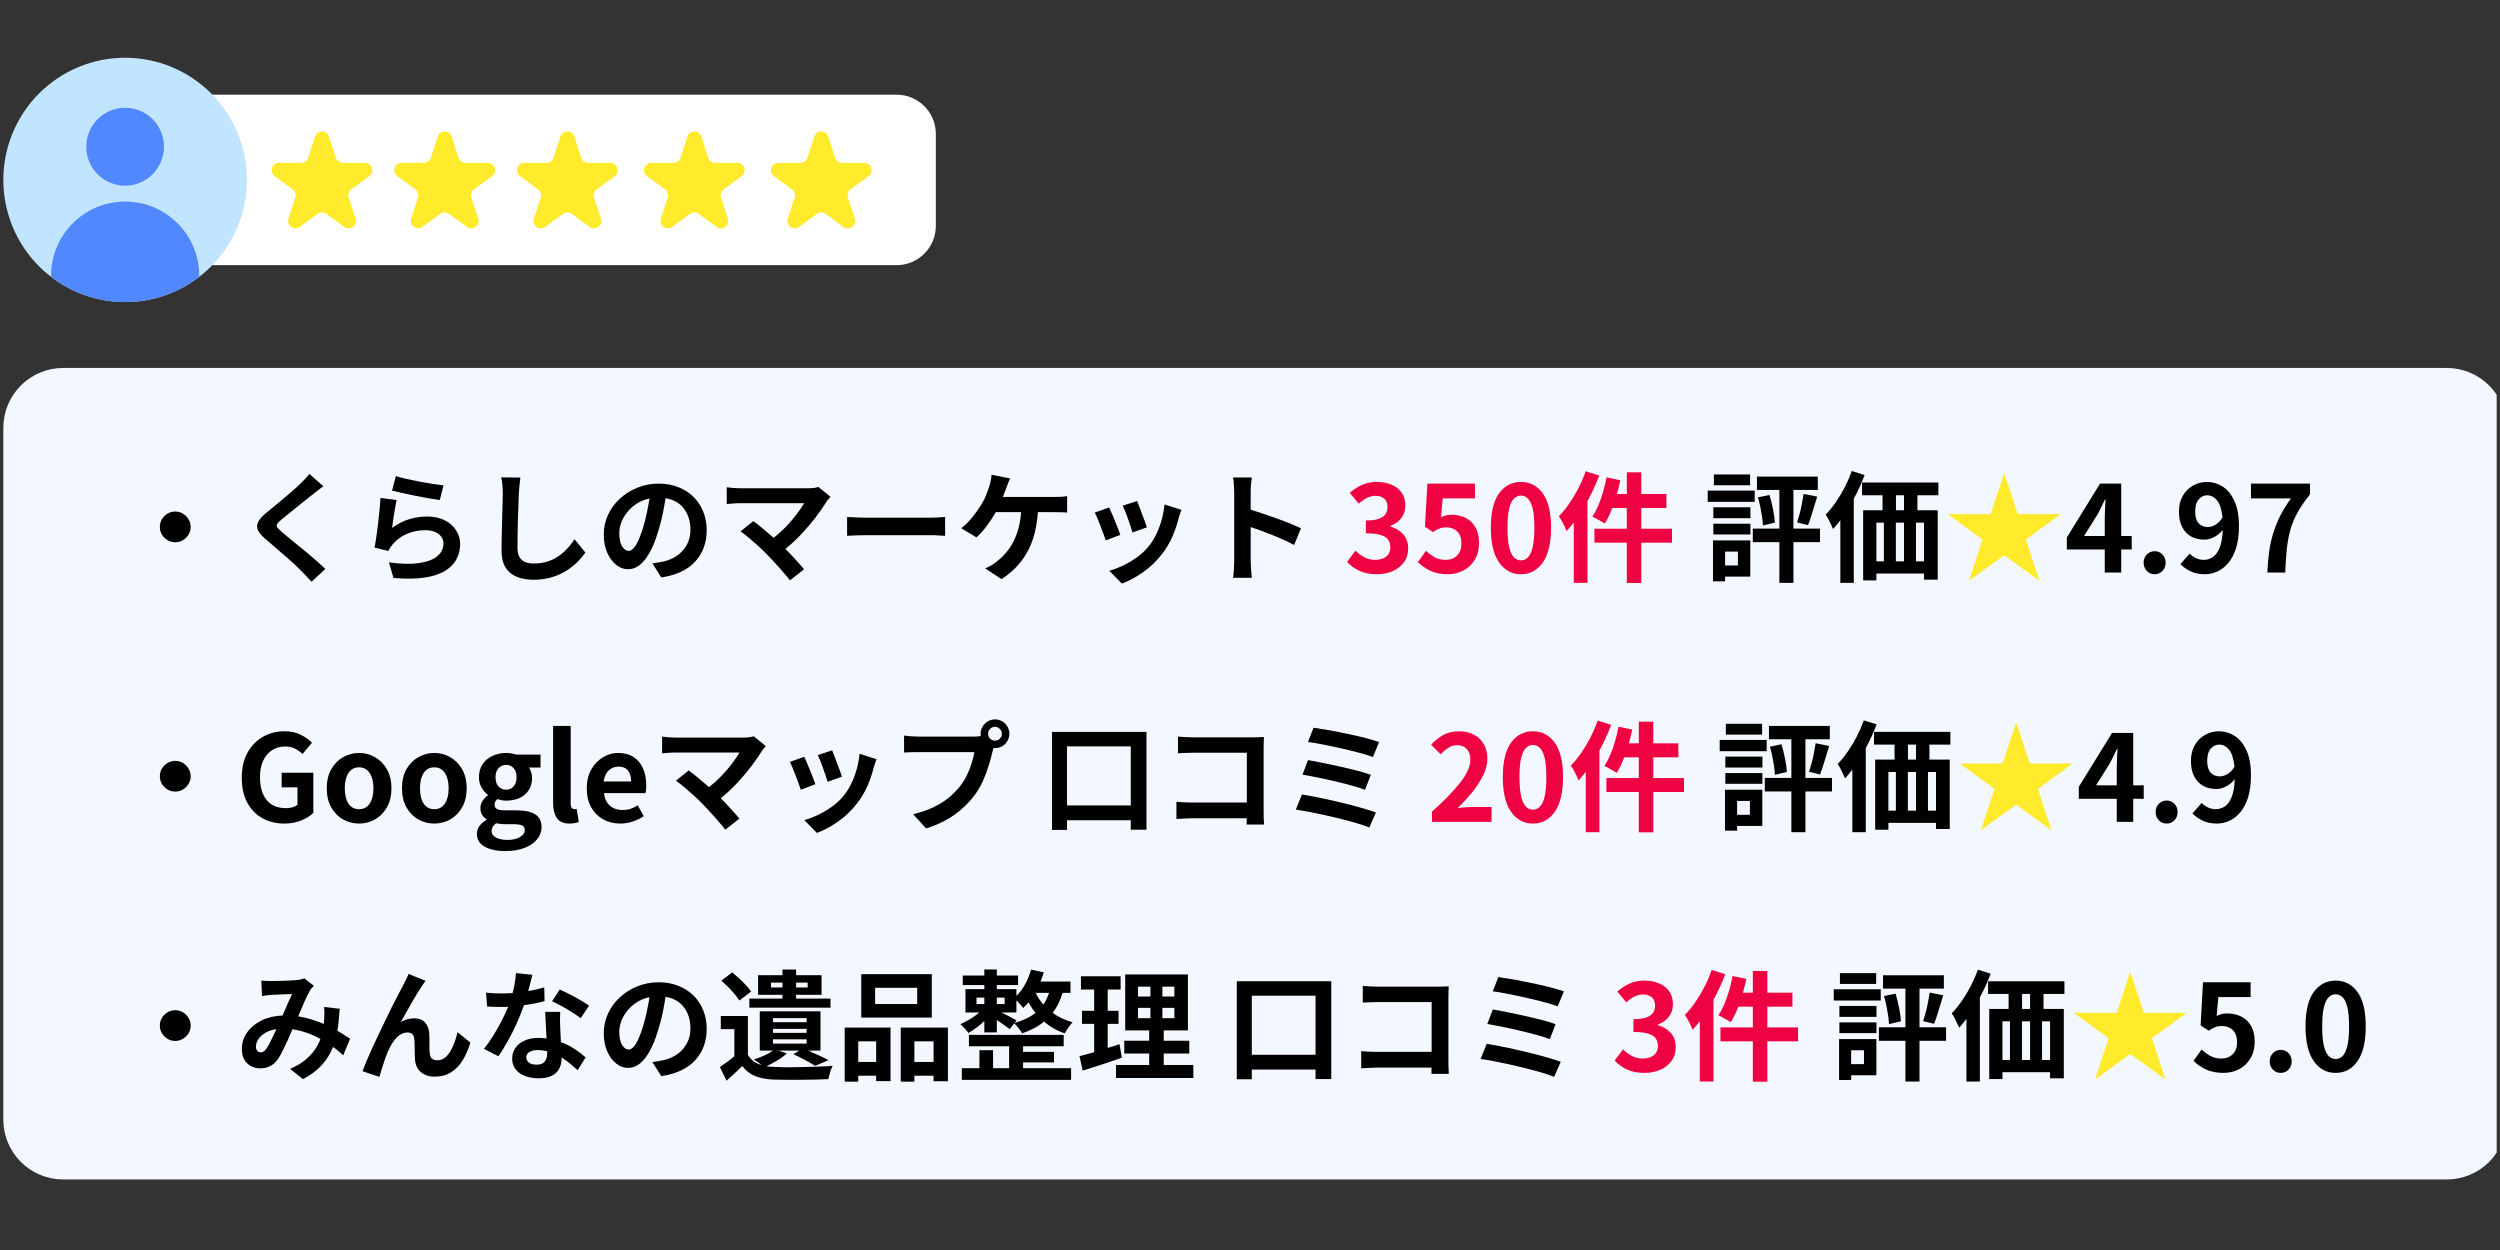
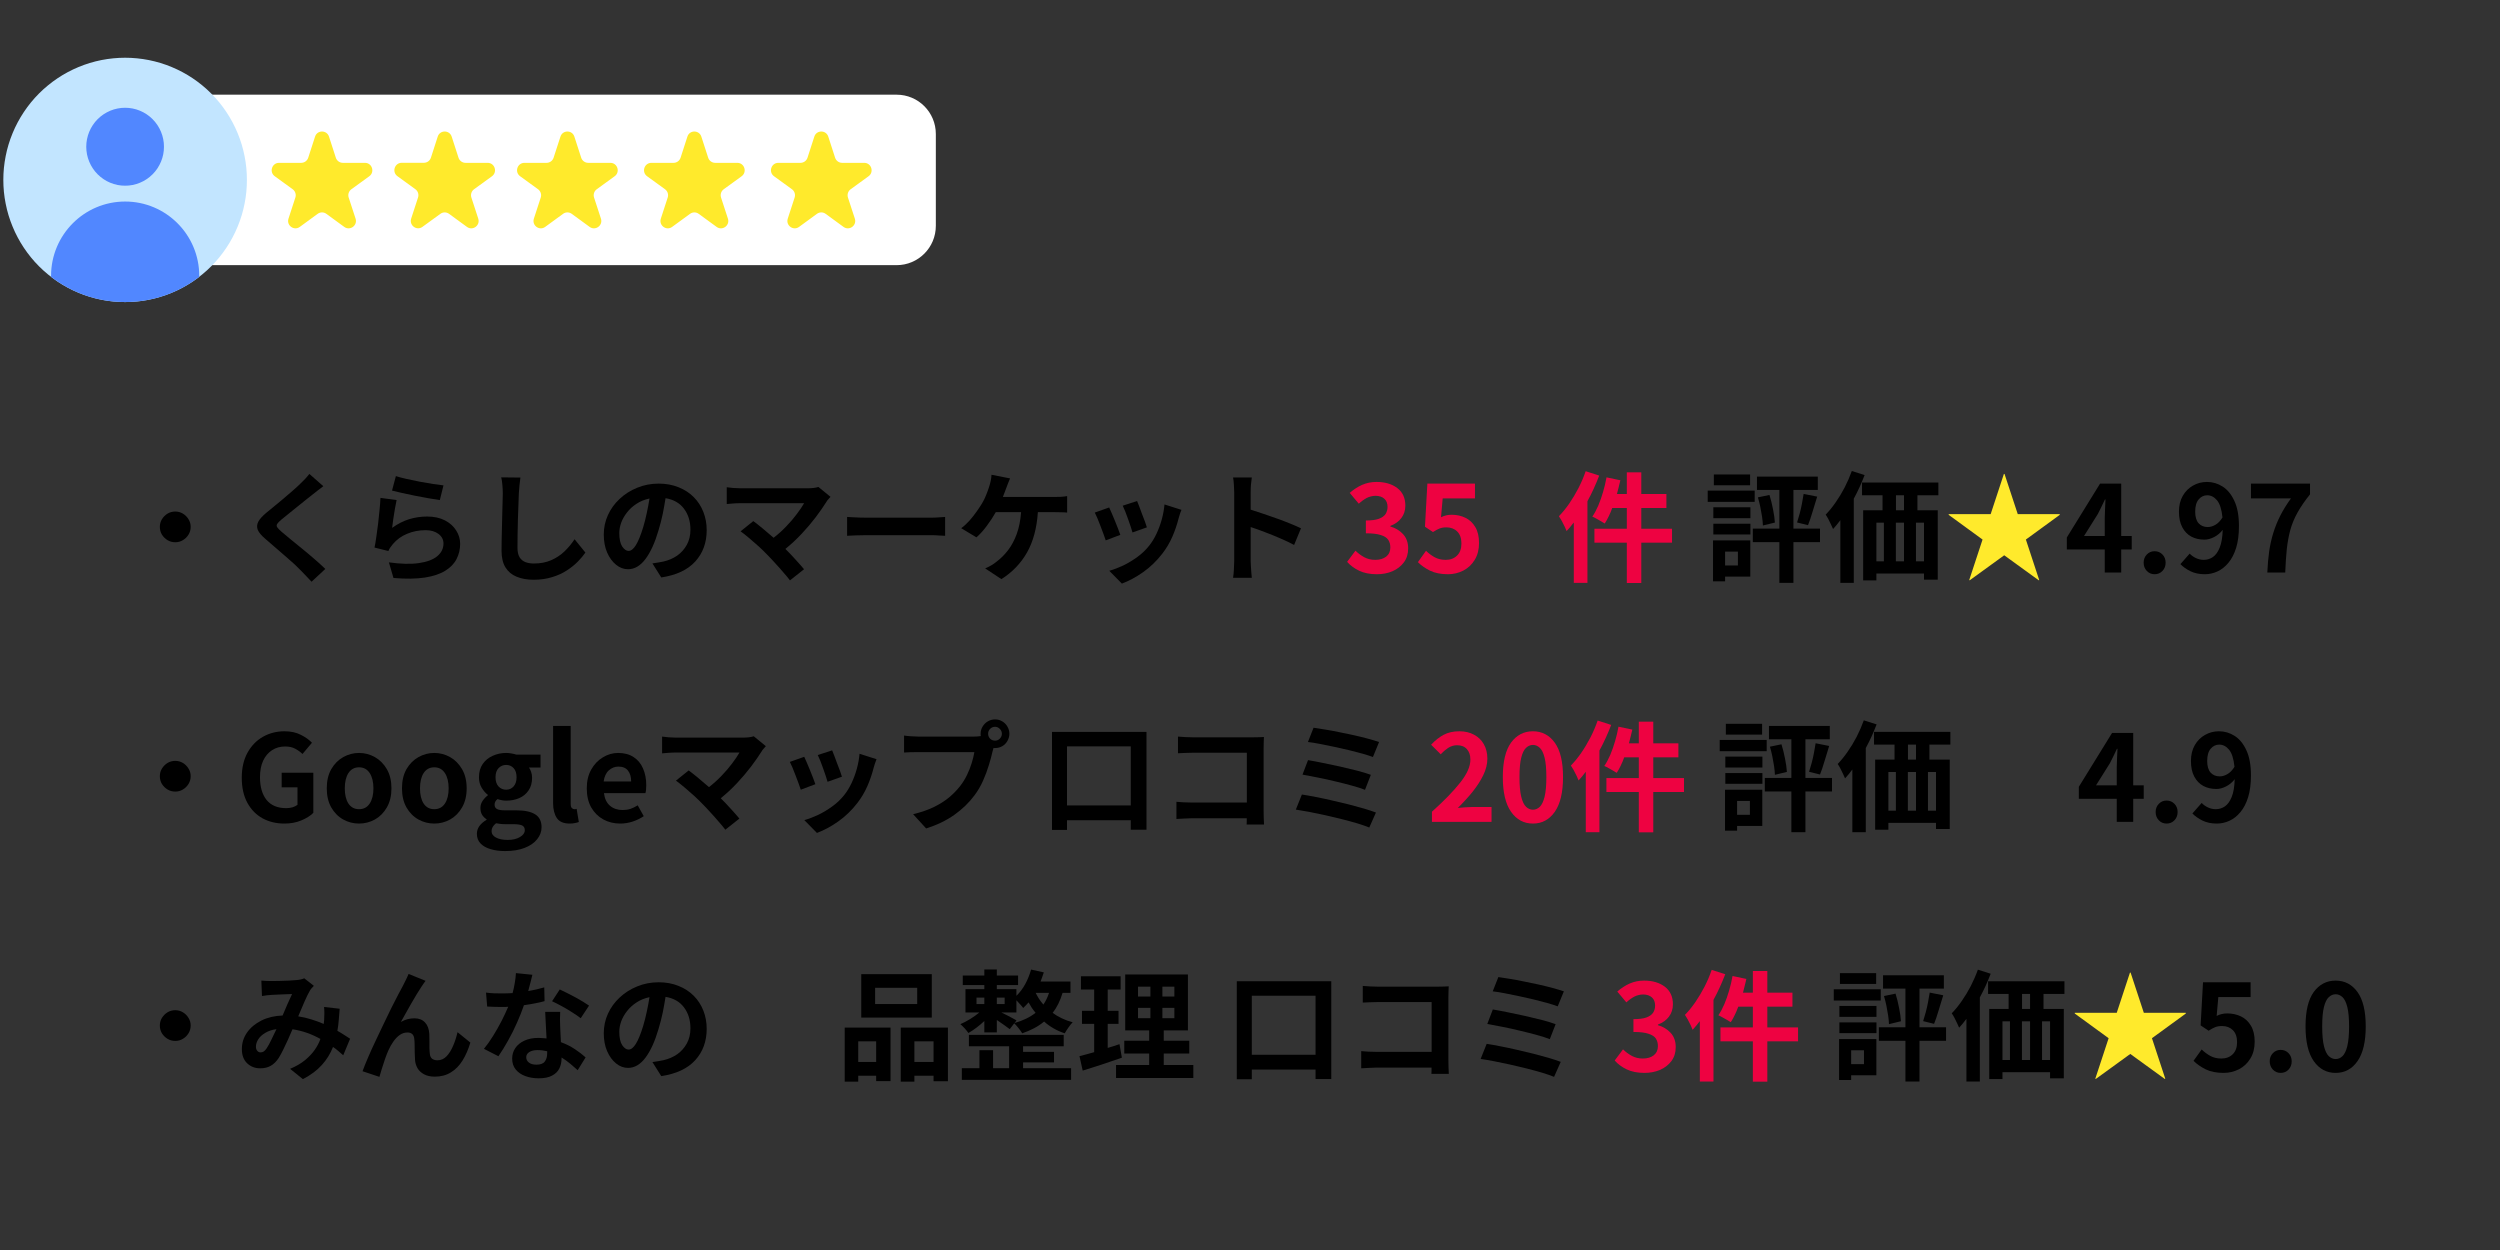
<svg xmlns="http://www.w3.org/2000/svg" width="500" zoomAndPan="magnify" viewBox="0 0 375 187.5" height="250" preserveAspectRatio="xMidYMid meet" version="1.0">
  <rect x="0" y="0" width="375" height="187.5" fill="#333333" stroke="none" />
  <defs>
    <g />
    <clipPath id="5c410f7aa7">
      <path d="M 0.5 55 L 374.5 55 L 374.5 178 L 0.5 178 Z M 0.5 55 " clip-rule="nonzero" />
    </clipPath>
    <clipPath id="e2bcb32946">
      <path d="M 0.5 0.195 L 374.5 0.195 L 374.5 121.918 L 0.5 121.918 Z M 0.5 0.195 " clip-rule="nonzero" />
    </clipPath>
    <clipPath id="19b16f6765">
      <path d="M 9.477 0.195 L 367.02 0.195 C 369.398 0.195 371.684 1.141 373.367 2.824 C 375.051 4.504 375.996 6.789 375.996 9.168 L 375.996 112.945 C 375.996 115.324 375.051 117.605 373.367 119.289 C 371.684 120.973 369.398 121.918 367.02 121.918 L 9.477 121.918 C 7.094 121.918 4.812 120.973 3.129 119.289 C 1.445 117.605 0.5 115.324 0.5 112.945 L 0.5 9.168 C 0.5 6.789 1.445 4.504 3.129 2.824 C 4.812 1.141 7.094 0.195 9.477 0.195 Z M 9.477 0.195 " clip-rule="nonzero" />
    </clipPath>
    <clipPath id="a0af6bb33c">
      <path d="M 0.5 0.195 L 374.5 0.195 L 374.5 121.918 L 0.5 121.918 Z M 0.5 0.195 " clip-rule="nonzero" />
    </clipPath>
    <clipPath id="c98a0d044e">
-       <path d="M 9.477 0.195 L 367.02 0.195 C 369.398 0.195 371.684 1.141 373.367 2.824 C 375.051 4.504 375.996 6.789 375.996 9.168 L 375.996 112.945 C 375.996 115.324 375.051 117.605 373.367 119.289 C 371.684 120.973 369.398 121.918 367.02 121.918 L 9.477 121.918 C 7.094 121.918 4.812 120.973 3.129 119.289 C 1.445 117.605 0.5 115.324 0.5 112.945 L 0.5 9.168 C 0.5 6.789 1.445 4.504 3.129 2.824 C 4.812 1.141 7.094 0.195 9.477 0.195 Z M 9.477 0.195 " clip-rule="nonzero" />
-     </clipPath>
+       </clipPath>
    <clipPath id="f058375e6a">
      <rect x="0" width="375" y="0" height="122" />
    </clipPath>
    <clipPath id="7f5faf87bd">
      <rect x="0" width="340" y="0" height="103" />
    </clipPath>
    <clipPath id="0fab533d10">
      <rect x="0" width="375" y="0" height="123" />
    </clipPath>
    <clipPath id="0207ef3306">
      <path d="M 22 14 L 140.375 14 L 140.375 40 L 22 40 Z M 22 14 " clip-rule="nonzero" />
    </clipPath>
    <clipPath id="2e501fcc23">
      <path d="M 0.5 8.66 L 38 8.66 L 38 45.312 L 0.5 45.312 Z M 0.5 8.66 " clip-rule="nonzero" />
    </clipPath>
    <clipPath id="1fa18c2487">
      <path d="M 7 30 L 30 30 L 30 45.312 L 7 45.312 Z M 7 30 " clip-rule="nonzero" />
    </clipPath>
  </defs>
  <g clip-path="url(#5c410f7aa7)">
    <g transform="matrix(1, 0, 0, 1, 0, 55)">
      <g clip-path="url(#0fab533d10)">
        <g clip-path="url(#e2bcb32946)">
          <g clip-path="url(#19b16f6765)">
            <g transform="matrix(1, 0, 0, 1, 0, -0)">
              <g clip-path="url(#f058375e6a)">
                <g clip-path="url(#a0af6bb33c)">
                  <g clip-path="url(#c98a0d044e)">
                    <path fill="#f3f7ff" d="M 0.5 0.195 L 376.137 0.195 L 376.137 121.918 L 0.5 121.918 Z M 0.5 0.195 " fill-opacity="1" fill-rule="nonzero" />
                  </g>
                </g>
              </g>
            </g>
          </g>
        </g>
        <g transform="matrix(1, 0, 0, 1, 17, 9)">
          <g clip-path="url(#7f5faf87bd)">
            <g fill="#000000" fill-opacity="1">
              <g transform="translate(0.274, 21.885)">
                <g>
                  <path d="M 6.703 -6.859 C 6.703 -7.273 6.805 -7.656 7.016 -8 C 7.234 -8.352 7.516 -8.633 7.859 -8.844 C 8.211 -9.051 8.598 -9.156 9.016 -9.156 C 9.43 -9.156 9.812 -9.051 10.156 -8.844 C 10.508 -8.633 10.789 -8.352 11 -8 C 11.219 -7.656 11.328 -7.273 11.328 -6.859 C 11.328 -6.43 11.219 -6.039 11 -5.688 C 10.789 -5.344 10.508 -5.066 10.156 -4.859 C 9.812 -4.648 9.43 -4.547 9.016 -4.547 C 8.598 -4.547 8.211 -4.648 7.859 -4.859 C 7.516 -5.066 7.234 -5.344 7.016 -5.688 C 6.805 -6.039 6.703 -6.43 6.703 -6.859 Z M 6.703 -6.859 " />
                </g>
              </g>
            </g>
            <g fill="#000000" fill-opacity="1">
              <g transform="translate(18.296, 21.885)">
                <g>
                  <path d="M 11.109 -14.797 L 13.203 -12.953 C 12.922 -12.742 12.641 -12.531 12.359 -12.312 C 12.078 -12.094 11.832 -11.898 11.625 -11.734 C 11.344 -11.504 10.992 -11.227 10.578 -10.906 C 10.172 -10.582 9.742 -10.238 9.297 -9.875 C 8.848 -9.52 8.414 -9.172 8 -8.828 C 7.582 -8.492 7.223 -8.203 6.922 -7.953 C 6.609 -7.691 6.395 -7.473 6.281 -7.297 C 6.176 -7.117 6.18 -6.945 6.297 -6.781 C 6.41 -6.613 6.629 -6.391 6.953 -6.109 C 7.297 -5.828 7.738 -5.457 8.281 -5 C 8.832 -4.551 9.426 -4.066 10.062 -3.547 C 10.707 -3.023 11.332 -2.5 11.938 -1.969 C 12.539 -1.445 13.062 -0.973 13.5 -0.547 L 11.438 1.375 C 11.176 1.094 10.91 0.812 10.641 0.531 C 10.367 0.25 10.109 -0.02 9.859 -0.281 C 9.617 -0.539 9.285 -0.867 8.859 -1.266 C 8.43 -1.66 7.957 -2.078 7.438 -2.516 C 6.926 -2.961 6.414 -3.406 5.906 -3.844 C 5.395 -4.289 4.938 -4.688 4.531 -5.031 C 3.938 -5.531 3.551 -5.984 3.375 -6.391 C 3.207 -6.805 3.234 -7.223 3.453 -7.641 C 3.68 -8.055 4.094 -8.508 4.688 -9 C 5.039 -9.289 5.441 -9.617 5.891 -9.984 C 6.336 -10.348 6.797 -10.727 7.266 -11.125 C 7.742 -11.531 8.195 -11.922 8.625 -12.297 C 9.062 -12.672 9.43 -13.008 9.734 -13.312 C 9.984 -13.551 10.238 -13.805 10.5 -14.078 C 10.758 -14.359 10.961 -14.598 11.109 -14.797 Z M 11.109 -14.797 " />
                </g>
              </g>
            </g>
            <g fill="#000000" fill-opacity="1">
              <g transform="translate(36.319, 21.885)">
                <g>
                  <path d="M 5.484 -12.297 L 6.062 -14.469 C 6.477 -14.332 7.008 -14.191 7.656 -14.047 C 8.301 -13.898 8.973 -13.758 9.672 -13.625 C 10.379 -13.5 11.047 -13.383 11.672 -13.281 C 12.297 -13.188 12.805 -13.117 13.203 -13.078 L 12.656 -10.875 C 12.207 -10.938 11.648 -11.023 10.984 -11.141 C 10.316 -11.266 9.625 -11.395 8.906 -11.531 C 8.195 -11.676 7.535 -11.816 6.922 -11.953 C 6.305 -12.098 5.828 -12.211 5.484 -12.297 Z M 6.172 -10.875 C 6.098 -10.551 6.016 -10.125 5.922 -9.594 C 5.828 -9.062 5.742 -8.535 5.672 -8.016 C 5.609 -7.492 5.551 -7.055 5.5 -6.703 C 6.312 -7.297 7.156 -7.727 8.031 -8 C 8.914 -8.27 9.82 -8.406 10.75 -8.406 C 11.789 -8.406 12.68 -8.211 13.422 -7.828 C 14.16 -7.441 14.723 -6.938 15.109 -6.312 C 15.504 -5.695 15.703 -5.031 15.703 -4.312 C 15.703 -3.488 15.523 -2.734 15.172 -2.047 C 14.828 -1.359 14.266 -0.77 13.484 -0.281 C 12.703 0.207 11.676 0.551 10.406 0.75 C 9.133 0.945 7.566 0.969 5.703 0.812 L 5.016 -1.531 C 6.805 -1.281 8.305 -1.242 9.516 -1.422 C 10.734 -1.598 11.648 -1.941 12.266 -2.453 C 12.891 -2.973 13.203 -3.609 13.203 -4.359 C 13.203 -4.941 12.953 -5.422 12.453 -5.797 C 11.953 -6.172 11.312 -6.359 10.531 -6.359 C 9.52 -6.359 8.586 -6.176 7.734 -5.812 C 6.879 -5.457 6.172 -4.941 5.609 -4.266 C 5.453 -4.078 5.316 -3.898 5.203 -3.734 C 5.098 -3.578 5.008 -3.41 4.938 -3.234 L 2.859 -3.75 C 2.953 -4.188 3.039 -4.711 3.125 -5.328 C 3.219 -5.941 3.305 -6.594 3.391 -7.281 C 3.473 -7.977 3.547 -8.664 3.609 -9.344 C 3.68 -10.031 3.727 -10.648 3.75 -11.203 Z M 6.172 -10.875 " />
                </g>
              </g>
            </g>
            <g fill="#000000" fill-opacity="1">
              <g transform="translate(54.341, 21.885)">
                <g>
                  <path d="M 3.844 -14.281 L 6.719 -14.25 C 6.664 -13.875 6.617 -13.473 6.578 -13.047 C 6.535 -12.617 6.504 -12.223 6.484 -11.859 C 6.461 -11.379 6.441 -10.789 6.422 -10.094 C 6.398 -9.406 6.375 -8.676 6.344 -7.906 C 6.32 -7.145 6.305 -6.395 6.297 -5.656 C 6.285 -4.926 6.281 -4.285 6.281 -3.734 C 6.281 -3.129 6.383 -2.648 6.594 -2.297 C 6.812 -1.953 7.109 -1.707 7.484 -1.562 C 7.859 -1.426 8.273 -1.359 8.734 -1.359 C 9.711 -1.359 10.582 -1.523 11.344 -1.859 C 12.102 -2.191 12.77 -2.633 13.344 -3.188 C 13.914 -3.738 14.414 -4.344 14.844 -5 L 16.469 -3 C 16.176 -2.57 15.797 -2.117 15.328 -1.641 C 14.867 -1.172 14.316 -0.727 13.672 -0.312 C 13.035 0.102 12.301 0.438 11.469 0.688 C 10.645 0.945 9.723 1.078 8.703 1.078 C 7.734 1.078 6.883 0.926 6.156 0.625 C 5.438 0.332 4.879 -0.129 4.484 -0.766 C 4.086 -1.41 3.891 -2.238 3.891 -3.25 C 3.891 -3.727 3.895 -4.281 3.906 -4.906 C 3.926 -5.531 3.941 -6.18 3.953 -6.859 C 3.973 -7.547 3.988 -8.211 4 -8.859 C 4.02 -9.504 4.035 -10.086 4.047 -10.609 C 4.066 -11.141 4.078 -11.555 4.078 -11.859 C 4.078 -12.285 4.055 -12.707 4.016 -13.125 C 3.984 -13.551 3.926 -13.938 3.844 -14.281 Z M 3.844 -14.281 " />
                </g>
              </g>
            </g>
            <g fill="#000000" fill-opacity="1">
              <g transform="translate(72.363, 21.885)">
                <g>
                  <path d="M 4.922 -3.25 C 5.297 -3.25 5.66 -3.535 6.016 -4.109 C 6.379 -4.691 6.742 -5.582 7.109 -6.781 C 7.305 -7.438 7.484 -8.133 7.641 -8.875 C 7.805 -9.625 7.945 -10.367 8.062 -11.109 C 7.32 -10.953 6.672 -10.688 6.109 -10.312 C 5.547 -9.945 5.07 -9.516 4.688 -9.016 C 4.301 -8.523 4.008 -8.008 3.812 -7.469 C 3.625 -6.938 3.531 -6.426 3.531 -5.938 C 3.531 -5.031 3.676 -4.352 3.969 -3.906 C 4.27 -3.469 4.586 -3.25 4.922 -3.25 Z M 9.828 0.734 L 8.5 -1.375 C 8.844 -1.414 9.145 -1.461 9.406 -1.516 C 9.676 -1.566 9.926 -1.613 10.156 -1.656 C 10.926 -1.832 11.613 -2.129 12.219 -2.547 C 12.82 -2.973 13.301 -3.508 13.656 -4.156 C 14.02 -4.812 14.203 -5.57 14.203 -6.438 C 14.203 -7.676 13.879 -8.723 13.234 -9.578 C 12.598 -10.43 11.676 -10.957 10.469 -11.156 C 10.352 -10.406 10.211 -9.617 10.047 -8.797 C 9.879 -7.984 9.664 -7.156 9.406 -6.312 C 8.883 -4.508 8.238 -3.086 7.469 -2.047 C 6.695 -1.016 5.82 -0.5 4.844 -0.5 C 4.195 -0.5 3.598 -0.723 3.047 -1.172 C 2.492 -1.617 2.047 -2.234 1.703 -3.016 C 1.367 -3.797 1.203 -4.691 1.203 -5.703 C 1.203 -6.734 1.41 -7.707 1.828 -8.625 C 2.242 -9.539 2.828 -10.348 3.578 -11.047 C 4.328 -11.754 5.203 -12.312 6.203 -12.719 C 7.203 -13.133 8.281 -13.344 9.438 -13.344 C 10.539 -13.344 11.535 -13.16 12.422 -12.797 C 13.316 -12.441 14.078 -11.945 14.703 -11.312 C 15.328 -10.688 15.805 -9.945 16.141 -9.094 C 16.473 -8.25 16.641 -7.336 16.641 -6.359 C 16.641 -4.484 16.066 -2.914 14.922 -1.656 C 13.785 -0.406 12.086 0.391 9.828 0.734 Z M 9.828 0.734 " />
                </g>
              </g>
            </g>
            <g fill="#000000" fill-opacity="1">
              <g transform="translate(90.386, 21.885)">
                <g>
                  <path d="M 15.375 -12.844 L 17.188 -11.359 C 17.062 -11.211 16.941 -11.078 16.828 -10.953 C 16.711 -10.836 16.629 -10.723 16.578 -10.609 C 16.141 -9.91 15.602 -9.141 14.969 -8.297 C 14.332 -7.461 13.629 -6.633 12.859 -5.812 C 12.086 -4.988 11.273 -4.234 10.422 -3.547 C 10.941 -3.035 11.445 -2.504 11.938 -1.953 C 12.438 -1.41 12.863 -0.926 13.219 -0.5 L 11.109 1.172 C 10.859 0.836 10.535 0.445 10.141 0 C 9.754 -0.457 9.344 -0.922 8.906 -1.391 C 8.477 -1.867 8.062 -2.312 7.656 -2.719 C 7.312 -3.082 6.898 -3.484 6.422 -3.922 C 5.941 -4.359 5.457 -4.781 4.969 -5.188 C 4.477 -5.602 4.055 -5.938 3.703 -6.188 L 5.609 -7.719 C 5.973 -7.457 6.43 -7.098 6.984 -6.641 C 7.535 -6.18 8.094 -5.707 8.656 -5.219 C 9.344 -5.75 9.977 -6.32 10.562 -6.938 C 11.156 -7.551 11.676 -8.16 12.125 -8.766 C 12.582 -9.367 12.953 -9.914 13.234 -10.406 L 3.703 -10.406 C 3.336 -10.406 2.945 -10.391 2.531 -10.359 C 2.113 -10.328 1.812 -10.301 1.625 -10.281 L 1.625 -12.797 C 1.863 -12.766 2.191 -12.727 2.609 -12.688 C 3.035 -12.656 3.398 -12.641 3.703 -12.641 L 13.703 -12.641 C 14.422 -12.641 14.977 -12.707 15.375 -12.844 Z M 15.375 -12.844 " />
                </g>
              </g>
            </g>
            <g fill="#000000" fill-opacity="1">
              <g transform="translate(108.408, 21.885)">
                <g>
                  <path d="M 1.656 -5.516 L 1.656 -8.344 C 1.875 -8.332 2.148 -8.316 2.484 -8.297 C 2.828 -8.285 3.18 -8.27 3.547 -8.25 C 3.91 -8.238 4.25 -8.234 4.562 -8.234 L 14.25 -8.234 C 14.664 -8.234 15.062 -8.25 15.438 -8.281 C 15.82 -8.312 16.129 -8.332 16.359 -8.344 L 16.359 -5.516 C 16.141 -5.523 15.828 -5.539 15.422 -5.562 C 15.023 -5.594 14.633 -5.609 14.25 -5.609 L 4.562 -5.609 C 4.039 -5.609 3.508 -5.598 2.969 -5.578 C 2.426 -5.555 1.988 -5.535 1.656 -5.516 Z M 1.656 -5.516 " />
                </g>
              </g>
            </g>
            <g fill="#000000" fill-opacity="1">
              <g transform="translate(126.43, 21.885)">
                <g>
                  <path d="M 7 -11.344 L 14.766 -11.344 C 15.004 -11.344 15.301 -11.348 15.656 -11.359 C 16.008 -11.379 16.336 -11.414 16.641 -11.469 L 16.641 -9 C 16.305 -9.031 15.961 -9.047 15.609 -9.047 C 15.254 -9.055 14.973 -9.062 14.766 -9.062 L 12.25 -9.062 C 12.094 -6.676 11.551 -4.66 10.625 -3.016 C 9.695 -1.379 8.414 -0.047 6.781 0.984 L 4.344 -0.625 C 4.664 -0.758 4.977 -0.914 5.281 -1.094 C 5.594 -1.281 5.852 -1.461 6.062 -1.641 C 6.695 -2.117 7.27 -2.691 7.781 -3.359 C 8.301 -4.035 8.734 -4.844 9.078 -5.781 C 9.422 -6.719 9.641 -7.812 9.734 -9.062 L 5.938 -9.062 C 5.57 -8.406 5.129 -7.727 4.609 -7.031 C 4.098 -6.332 3.57 -5.75 3.031 -5.281 L 0.75 -6.656 C 1.188 -6.977 1.598 -7.352 1.984 -7.781 C 2.367 -8.219 2.723 -8.664 3.047 -9.125 C 3.367 -9.582 3.645 -10 3.875 -10.375 C 4.125 -10.789 4.332 -11.219 4.5 -11.656 C 4.676 -12.094 4.816 -12.477 4.922 -12.812 C 5.016 -13.094 5.098 -13.398 5.172 -13.734 C 5.242 -14.066 5.285 -14.379 5.297 -14.672 L 8.078 -14.125 C 7.984 -13.895 7.879 -13.641 7.766 -13.359 C 7.66 -13.086 7.57 -12.852 7.5 -12.656 C 7.426 -12.469 7.348 -12.258 7.266 -12.031 C 7.18 -11.812 7.094 -11.582 7 -11.344 Z M 7 -11.344 " />
                </g>
              </g>
            </g>
            <g fill="#000000" fill-opacity="1">
              <g transform="translate(144.453, 21.885)">
                <g>
                  <path d="M 9.109 -10.734 C 9.191 -10.535 9.301 -10.258 9.438 -9.906 C 9.57 -9.551 9.711 -9.172 9.859 -8.766 C 10.016 -8.367 10.16 -7.988 10.297 -7.625 C 10.43 -7.27 10.523 -6.988 10.578 -6.781 L 8.422 -6.016 C 8.367 -6.234 8.281 -6.52 8.156 -6.875 C 8.039 -7.227 7.91 -7.602 7.766 -8 C 7.629 -8.395 7.488 -8.773 7.344 -9.141 C 7.195 -9.504 7.066 -9.801 6.953 -10.031 Z M 13.219 -10.219 L 15.766 -9.406 C 15.648 -9.125 15.562 -8.879 15.5 -8.672 C 15.445 -8.461 15.391 -8.27 15.328 -8.094 C 15.098 -7.176 14.785 -6.266 14.391 -5.359 C 13.992 -4.453 13.488 -3.602 12.875 -2.812 C 12.031 -1.727 11.078 -0.812 10.016 -0.062 C 8.953 0.688 7.891 1.258 6.828 1.656 L 4.938 -0.266 C 5.602 -0.453 6.301 -0.719 7.031 -1.062 C 7.758 -1.414 8.469 -1.844 9.156 -2.344 C 9.844 -2.844 10.43 -3.406 10.922 -4.031 C 11.336 -4.551 11.703 -5.145 12.016 -5.812 C 12.336 -6.488 12.602 -7.207 12.812 -7.969 C 13.02 -8.727 13.156 -9.477 13.219 -10.219 Z M 4.922 -9.766 C 5.023 -9.547 5.156 -9.254 5.312 -8.891 C 5.469 -8.523 5.629 -8.141 5.797 -7.734 C 5.961 -7.336 6.113 -6.957 6.25 -6.594 C 6.395 -6.227 6.508 -5.914 6.594 -5.656 L 4.406 -4.828 C 4.332 -5.066 4.223 -5.379 4.078 -5.766 C 3.941 -6.148 3.789 -6.551 3.625 -6.969 C 3.469 -7.395 3.312 -7.789 3.156 -8.156 C 3 -8.52 2.867 -8.801 2.766 -9 Z M 4.922 -9.766 " />
                </g>
              </g>
            </g>
            <g fill="#000000" fill-opacity="1">
              <g transform="translate(162.475, 21.885)">
                <g>
                  <path d="M 15.672 -6.641 L 14.641 -4.141 C 14.023 -4.473 13.336 -4.801 12.578 -5.125 C 11.816 -5.457 11.047 -5.77 10.266 -6.062 C 9.492 -6.363 8.781 -6.617 8.125 -6.828 L 8.125 -1.734 C 8.125 -1.566 8.133 -1.328 8.156 -1.016 C 8.176 -0.711 8.195 -0.395 8.219 -0.062 C 8.25 0.258 8.273 0.539 8.297 0.781 L 5.484 0.781 C 5.547 0.426 5.586 0.008 5.609 -0.469 C 5.641 -0.945 5.656 -1.367 5.656 -1.734 L 5.656 -12.078 C 5.656 -12.398 5.641 -12.766 5.609 -13.172 C 5.586 -13.586 5.547 -13.953 5.484 -14.266 L 8.297 -14.266 C 8.254 -13.953 8.211 -13.602 8.172 -13.219 C 8.141 -12.844 8.125 -12.461 8.125 -12.078 L 8.125 -9.438 C 8.727 -9.25 9.379 -9.035 10.078 -8.797 C 10.785 -8.566 11.488 -8.32 12.188 -8.062 C 12.883 -7.812 13.535 -7.562 14.141 -7.312 C 14.754 -7.062 15.266 -6.836 15.672 -6.641 Z M 15.672 -6.641 " />
                </g>
              </g>
            </g>
            <g fill="#000000" fill-opacity="1">
              <g transform="translate(180.497, 21.885)">
                <g />
              </g>
            </g>
            <g fill="#ee0241" fill-opacity="1">
              <g transform="translate(184.599, 21.885)">
                <g>
                  <path d="M 4.938 0.25 C 3.883 0.25 2.992 0.07 2.266 -0.281 C 1.535 -0.633 0.938 -1.078 0.469 -1.609 L 1.719 -3.281 C 2.113 -2.895 2.555 -2.566 3.047 -2.297 C 3.535 -2.035 4.082 -1.906 4.688 -1.906 C 5.363 -1.906 5.91 -2.066 6.328 -2.391 C 6.742 -2.723 6.953 -3.18 6.953 -3.766 C 6.953 -4.211 6.848 -4.594 6.641 -4.906 C 6.43 -5.219 6.062 -5.457 5.531 -5.625 C 5.008 -5.801 4.258 -5.891 3.281 -5.891 L 3.281 -7.812 C 4.102 -7.812 4.75 -7.895 5.219 -8.062 C 5.695 -8.238 6.035 -8.477 6.234 -8.781 C 6.43 -9.094 6.531 -9.445 6.531 -9.844 C 6.531 -10.375 6.375 -10.781 6.062 -11.062 C 5.75 -11.352 5.312 -11.504 4.75 -11.516 C 4.258 -11.504 3.812 -11.395 3.406 -11.188 C 3.008 -10.977 2.613 -10.691 2.219 -10.328 L 0.859 -11.953 C 1.441 -12.461 2.062 -12.863 2.719 -13.156 C 3.375 -13.445 4.094 -13.594 4.875 -13.594 C 6.156 -13.594 7.195 -13.285 8 -12.672 C 8.801 -12.055 9.203 -11.18 9.203 -10.047 C 9.203 -9.328 9.004 -8.707 8.609 -8.188 C 8.223 -7.664 7.672 -7.27 6.953 -7 L 6.953 -6.906 C 7.711 -6.695 8.348 -6.316 8.859 -5.766 C 9.367 -5.211 9.625 -4.5 9.625 -3.625 C 9.625 -2.801 9.41 -2.102 8.984 -1.531 C 8.555 -0.957 7.988 -0.516 7.281 -0.203 C 6.57 0.098 5.789 0.25 4.938 0.25 Z M 4.938 0.25 " />
                </g>
              </g>
            </g>
            <g fill="#ee0241" fill-opacity="1">
              <g transform="translate(195.214, 21.885)">
                <g>
                  <path d="M 4.984 0.25 C 3.922 0.25 3.023 0.07 2.297 -0.281 C 1.566 -0.645 0.957 -1.07 0.469 -1.562 L 1.688 -3.266 C 2.07 -2.891 2.504 -2.566 2.984 -2.297 C 3.461 -2.035 4.016 -1.906 4.641 -1.906 C 5.336 -1.906 5.906 -2.117 6.344 -2.547 C 6.781 -2.973 7 -3.578 7 -4.359 C 7 -5.141 6.789 -5.738 6.375 -6.156 C 5.957 -6.57 5.414 -6.781 4.75 -6.781 C 4.344 -6.781 4 -6.723 3.719 -6.609 C 3.445 -6.504 3.117 -6.328 2.734 -6.078 L 1.531 -6.875 L 1.891 -13.344 L 9.031 -13.344 L 9.031 -11.125 L 4.188 -11.125 L 3.938 -8.297 C 4.195 -8.43 4.453 -8.523 4.703 -8.578 C 4.953 -8.641 5.227 -8.672 5.531 -8.672 C 6.281 -8.672 6.969 -8.52 7.594 -8.219 C 8.219 -7.914 8.711 -7.453 9.078 -6.828 C 9.453 -6.203 9.641 -5.406 9.641 -4.438 C 9.641 -3.445 9.422 -2.598 8.984 -1.891 C 8.555 -1.191 7.988 -0.66 7.281 -0.297 C 6.57 0.066 5.805 0.25 4.984 0.25 Z M 4.984 0.25 " />
                </g>
              </g>
            </g>
            <g fill="#ee0241" fill-opacity="1">
              <g transform="translate(205.829, 21.885)">
                <g>
-                   <path d="M 5.312 0.25 C 3.957 0.25 2.863 -0.336 2.031 -1.516 C 1.207 -2.691 0.797 -4.426 0.797 -6.719 C 0.797 -9.031 1.207 -10.754 2.031 -11.891 C 2.863 -13.023 3.957 -13.594 5.312 -13.594 C 6.676 -13.594 7.77 -13.02 8.594 -11.875 C 9.414 -10.738 9.828 -9.02 9.828 -6.719 C 9.828 -4.426 9.414 -2.691 8.594 -1.516 C 7.77 -0.336 6.676 0.25 5.312 0.25 Z M 5.312 -1.828 C 5.695 -1.828 6.039 -1.973 6.344 -2.266 C 6.645 -2.555 6.883 -3.055 7.062 -3.766 C 7.238 -4.484 7.328 -5.469 7.328 -6.719 C 7.328 -7.969 7.238 -8.941 7.062 -9.641 C 6.883 -10.336 6.645 -10.828 6.344 -11.109 C 6.039 -11.398 5.695 -11.547 5.312 -11.547 C 4.938 -11.547 4.594 -11.398 4.281 -11.109 C 3.977 -10.828 3.738 -10.336 3.562 -9.641 C 3.383 -8.941 3.297 -7.969 3.297 -6.719 C 3.297 -5.469 3.383 -4.484 3.562 -3.766 C 3.738 -3.055 3.977 -2.555 4.281 -2.266 C 4.594 -1.973 4.938 -1.828 5.312 -1.828 Z M 5.312 -1.828 " />
-                 </g>
+                   </g>
              </g>
            </g>
            <g fill="#ee0241" fill-opacity="1">
              <g transform="translate(216.444, 21.885)">
                <g>
                  <path d="M 4.406 -15.203 L 6.438 -14.547 C 6.195 -13.91 5.926 -13.266 5.625 -12.609 C 5.332 -11.961 5.016 -11.328 4.672 -10.703 L 4.672 1.547 L 2.625 1.547 L 2.625 -7.516 C 2.445 -7.285 2.27 -7.062 2.094 -6.844 C 1.914 -6.633 1.734 -6.426 1.547 -6.219 C 1.484 -6.395 1.383 -6.625 1.25 -6.906 C 1.113 -7.195 0.969 -7.484 0.812 -7.766 C 0.656 -8.047 0.516 -8.273 0.391 -8.453 C 0.922 -8.992 1.438 -9.625 1.938 -10.344 C 2.438 -11.07 2.898 -11.848 3.328 -12.672 C 3.754 -13.504 4.113 -14.348 4.406 -15.203 Z M 17.359 -6.578 L 17.359 -4.484 L 12.75 -4.484 L 12.75 1.562 L 10.578 1.562 L 10.578 -4.484 L 5.719 -4.484 L 5.719 -6.578 L 10.578 -6.578 L 10.578 -9.688 L 8.391 -9.688 C 8.234 -9.238 8.055 -8.816 7.859 -8.422 C 7.672 -8.023 7.473 -7.672 7.266 -7.359 C 7.129 -7.453 6.945 -7.562 6.719 -7.688 C 6.5 -7.82 6.27 -7.953 6.031 -8.078 C 5.801 -8.211 5.594 -8.316 5.406 -8.391 C 5.727 -8.859 6.023 -9.41 6.297 -10.047 C 6.566 -10.68 6.805 -11.363 7.016 -12.094 C 7.234 -12.82 7.406 -13.551 7.531 -14.281 L 9.609 -13.844 C 9.535 -13.5 9.453 -13.156 9.359 -12.812 C 9.273 -12.469 9.188 -12.125 9.094 -11.781 L 10.578 -11.781 L 10.578 -15.031 L 12.75 -15.031 L 12.75 -11.781 L 16.516 -11.781 L 16.516 -9.688 L 12.75 -9.688 L 12.75 -6.578 Z M 17.359 -6.578 " />
                </g>
              </g>
            </g>
            <g fill="#000000" fill-opacity="1">
              <g transform="translate(234.47, 21.885)">
                <g />
              </g>
            </g>
            <g fill="#000000" fill-opacity="1">
              <g transform="translate(238.561, 21.885)">
                <g>
                  <path d="M 6.953 -14.719 L 6.953 -13.094 L 1.516 -13.094 L 1.516 -14.719 Z M 7.641 -12.297 L 7.641 -10.609 L 0.594 -10.609 L 0.594 -12.297 Z M 5.125 -3.141 L 3.203 -3.141 L 3.203 -1.062 L 5.125 -1.062 Z M 6.984 -4.828 L 6.984 0.609 L 3.203 0.609 L 3.203 1.312 L 1.391 1.312 L 1.391 -4.828 Z M 1.438 -5.719 L 1.438 -7.328 L 7 -7.328 L 7 -5.719 Z M 1.438 -8.156 L 1.438 -9.797 L 7 -9.797 L 7 -8.156 Z M 17.438 -6.594 L 17.438 -4.562 L 13.453 -4.562 L 13.453 1.547 L 11.344 1.547 L 11.344 -4.562 L 7.359 -4.562 L 7.359 -6.594 L 11.344 -6.594 L 11.344 -12.391 L 7.984 -12.391 L 7.984 -14.391 L 17.109 -14.391 L 17.109 -12.391 L 13.453 -12.391 L 13.453 -6.594 Z M 8.125 -11.281 L 9.859 -11.641 C 10.066 -10.984 10.242 -10.27 10.391 -9.5 C 10.547 -8.727 10.641 -8.062 10.672 -7.5 L 8.875 -7.062 C 8.863 -7.445 8.82 -7.879 8.75 -8.359 C 8.676 -8.848 8.586 -9.348 8.484 -9.859 C 8.379 -10.367 8.258 -10.844 8.125 -11.281 Z M 15.641 -7.109 L 14 -7.516 C 14.125 -7.898 14.254 -8.344 14.391 -8.844 C 14.523 -9.344 14.641 -9.848 14.734 -10.359 C 14.836 -10.879 14.922 -11.359 14.984 -11.797 L 17.016 -11.391 C 16.785 -10.641 16.551 -9.875 16.312 -9.094 C 16.082 -8.312 15.859 -7.648 15.641 -7.109 Z M 15.641 -7.109 " />
                </g>
              </g>
            </g>
            <g fill="#000000" fill-opacity="1">
              <g transform="translate(256.583, 21.885)">
                <g>
                  <path d="M 4.188 -15.234 L 6.109 -14.625 C 5.879 -14.031 5.629 -13.43 5.359 -12.828 C 5.086 -12.234 4.797 -11.648 4.484 -11.078 L 4.484 1.547 L 2.469 1.547 L 2.469 -7.859 C 2.289 -7.617 2.109 -7.383 1.922 -7.156 C 1.742 -6.938 1.562 -6.727 1.375 -6.531 C 1.312 -6.695 1.211 -6.914 1.078 -7.188 C 0.953 -7.469 0.816 -7.742 0.672 -8.016 C 0.523 -8.297 0.391 -8.52 0.266 -8.688 C 0.785 -9.219 1.285 -9.832 1.766 -10.531 C 2.254 -11.227 2.707 -11.977 3.125 -12.781 C 3.539 -13.594 3.895 -14.41 4.188 -15.234 Z M 12.016 -9.344 L 12.016 -11.594 L 10.812 -11.594 L 10.812 -9.344 Z M 15.016 -1.688 L 15.016 -7.484 L 13.812 -7.484 L 13.812 -1.688 Z M 7.875 -7.484 L 7.875 -1.688 L 9 -1.688 L 9 -7.484 Z M 12.016 -7.484 L 10.797 -7.484 L 10.797 -1.688 L 12.016 -1.688 Z M 17.172 -11.594 L 14.031 -11.594 L 14.031 -9.344 L 17.078 -9.344 L 17.078 1.062 L 15.016 1.062 L 15.016 0.141 L 7.875 0.141 L 7.875 1.172 L 5.891 1.172 L 5.891 -9.344 L 8.797 -9.344 L 8.797 -11.594 L 5.719 -11.594 L 5.719 -13.5 L 17.172 -13.5 Z M 17.172 -11.594 " />
                </g>
              </g>
            </g>
            <g fill="#ffea2c" fill-opacity="1">
              <g transform="translate(274.616, 21.885)">
                <g>
                  <path d="M 11.047 -8.766 L 17.344 -8.766 L 17.344 -8.656 L 12.266 -4.953 L 14.266 1.125 L 14.188 1.156 L 9.016 -2.594 L 3.844 1.156 L 3.766 1.125 L 5.766 -4.953 L 0.688 -8.656 L 0.688 -8.766 L 6.984 -8.766 L 8.969 -14.797 L 9.062 -14.797 Z M 11.047 -8.766 " />
                </g>
              </g>
            </g>
            <g fill="#000000" fill-opacity="1">
              <g transform="translate(292.65, 21.885)">
                <g>
                  <path d="M 2.953 -5.484 L 6.062 -5.484 L 6.062 -8.203 C 6.062 -8.586 6.078 -9.047 6.109 -9.578 C 6.141 -10.117 6.16 -10.582 6.172 -10.969 L 6.094 -10.969 C 5.938 -10.613 5.766 -10.254 5.578 -9.891 C 5.398 -9.523 5.219 -9.16 5.031 -8.797 Z M 10.109 -5.484 L 10.109 -3.469 L 8.531 -3.469 L 8.531 0 L 6.062 0 L 6.062 -3.469 L 0.375 -3.469 L 0.375 -5.266 L 5.359 -13.344 L 8.531 -13.344 L 8.531 -5.484 Z M 10.109 -5.484 " />
                </g>
              </g>
            </g>
            <g fill="#000000" fill-opacity="1">
              <g transform="translate(303.266, 21.885)">
                <g>
                  <path d="M 2.922 0.25 C 2.453 0.25 2.062 0.082 1.75 -0.25 C 1.438 -0.582 1.281 -0.992 1.281 -1.484 C 1.281 -1.973 1.438 -2.379 1.75 -2.703 C 2.062 -3.035 2.453 -3.203 2.922 -3.203 C 3.398 -3.203 3.797 -3.035 4.109 -2.703 C 4.422 -2.379 4.578 -1.973 4.578 -1.484 C 4.578 -0.992 4.422 -0.582 4.109 -0.25 C 3.797 0.082 3.398 0.25 2.922 0.25 Z M 2.922 0.25 " />
                </g>
              </g>
            </g>
            <g fill="#000000" fill-opacity="1">
              <g transform="translate(309.123, 21.885)">
                <g>
                  <path d="M 5.047 -6.828 C 5.41 -6.828 5.785 -6.938 6.172 -7.156 C 6.566 -7.375 6.926 -7.742 7.25 -8.266 C 7.125 -9.473 6.852 -10.328 6.438 -10.828 C 6.02 -11.336 5.523 -11.594 4.953 -11.594 C 4.461 -11.594 4.039 -11.391 3.688 -10.984 C 3.332 -10.578 3.156 -9.961 3.156 -9.141 C 3.156 -8.359 3.328 -7.773 3.672 -7.391 C 4.016 -7.016 4.473 -6.828 5.047 -6.828 Z M 0.938 -1.266 L 2.328 -2.844 C 2.566 -2.582 2.879 -2.359 3.266 -2.172 C 3.648 -1.992 4.039 -1.906 4.438 -1.906 C 4.938 -1.906 5.395 -2.047 5.812 -2.328 C 6.227 -2.617 6.566 -3.086 6.828 -3.734 C 7.098 -4.391 7.25 -5.281 7.281 -6.406 C 6.945 -5.957 6.52 -5.598 6 -5.328 C 5.488 -5.066 5.004 -4.938 4.547 -4.938 C 3.805 -4.938 3.148 -5.086 2.578 -5.391 C 2.004 -5.703 1.551 -6.172 1.219 -6.797 C 0.883 -7.422 0.719 -8.203 0.719 -9.141 C 0.719 -10.055 0.91 -10.848 1.297 -11.516 C 1.68 -12.18 2.191 -12.691 2.828 -13.047 C 3.461 -13.41 4.16 -13.594 4.922 -13.594 C 5.766 -13.594 6.547 -13.363 7.266 -12.906 C 7.992 -12.445 8.582 -11.727 9.031 -10.75 C 9.488 -9.781 9.719 -8.523 9.719 -6.984 C 9.719 -5.711 9.578 -4.617 9.297 -3.703 C 9.016 -2.797 8.629 -2.051 8.141 -1.469 C 7.66 -0.883 7.113 -0.453 6.5 -0.172 C 5.895 0.109 5.258 0.25 4.594 0.25 C 3.77 0.25 3.051 0.098 2.438 -0.203 C 1.832 -0.504 1.332 -0.859 0.938 -1.266 Z M 0.938 -1.266 " />
                </g>
              </g>
            </g>
            <g fill="#000000" fill-opacity="1">
              <g transform="translate(319.738, 21.885)">
                <g>
                  <path d="M 3.359 0 C 3.41 -1.156 3.504 -2.223 3.641 -3.203 C 3.785 -4.18 3.992 -5.102 4.266 -5.969 C 4.535 -6.844 4.883 -7.703 5.312 -8.547 C 5.738 -9.391 6.27 -10.25 6.906 -11.125 L 0.906 -11.125 L 0.906 -13.344 L 9.766 -13.344 L 9.766 -11.734 C 9.004 -10.785 8.383 -9.883 7.906 -9.031 C 7.426 -8.176 7.062 -7.301 6.812 -6.406 C 6.57 -5.508 6.395 -4.547 6.281 -3.516 C 6.176 -2.484 6.098 -1.312 6.047 0 Z M 3.359 0 " />
                </g>
              </g>
            </g>
            <g fill="#000000" fill-opacity="1">
              <g transform="translate(0.274, 59.285)">
                <g>
                  <path d="M 6.703 -6.859 C 6.703 -7.273 6.805 -7.656 7.016 -8 C 7.234 -8.352 7.516 -8.633 7.859 -8.844 C 8.211 -9.051 8.598 -9.156 9.016 -9.156 C 9.43 -9.156 9.812 -9.051 10.156 -8.844 C 10.508 -8.633 10.789 -8.352 11 -8 C 11.219 -7.656 11.328 -7.273 11.328 -6.859 C 11.328 -6.43 11.219 -6.039 11 -5.688 C 10.789 -5.344 10.508 -5.066 10.156 -4.859 C 9.812 -4.648 9.43 -4.547 9.016 -4.547 C 8.598 -4.547 8.211 -4.648 7.859 -4.859 C 7.516 -5.066 7.234 -5.344 7.016 -5.688 C 6.805 -6.039 6.703 -6.43 6.703 -6.859 Z M 6.703 -6.859 " />
                </g>
              </g>
            </g>
            <g fill="#000000" fill-opacity="1">
              <g transform="translate(18.296, 59.285)">
                <g>
                  <path d="M 7.375 0.25 C 6.156 0.25 5.062 -0.008 4.094 -0.531 C 3.133 -1.062 2.375 -1.836 1.812 -2.859 C 1.25 -3.891 0.969 -5.145 0.969 -6.625 C 0.969 -8.082 1.254 -9.332 1.828 -10.375 C 2.398 -11.414 3.172 -12.211 4.141 -12.766 C 5.117 -13.316 6.195 -13.594 7.375 -13.594 C 8.332 -13.594 9.148 -13.414 9.828 -13.062 C 10.516 -12.719 11.07 -12.32 11.5 -11.875 L 10.078 -10.188 C 9.754 -10.5 9.383 -10.766 8.969 -10.984 C 8.562 -11.203 8.062 -11.312 7.469 -11.312 C 6.727 -11.312 6.07 -11.125 5.5 -10.75 C 4.938 -10.383 4.492 -9.859 4.172 -9.172 C 3.859 -8.492 3.703 -7.672 3.703 -6.703 C 3.703 -5.254 4.031 -4.117 4.688 -3.297 C 5.352 -2.473 6.336 -2.062 7.641 -2.062 C 7.961 -2.062 8.273 -2.102 8.578 -2.188 C 8.879 -2.281 9.129 -2.406 9.328 -2.562 L 9.328 -5.188 L 6.953 -5.188 L 6.953 -7.375 L 11.703 -7.375 L 11.703 -1.359 C 11.254 -0.91 10.648 -0.531 9.891 -0.219 C 9.141 0.094 8.301 0.25 7.375 0.25 Z M 7.375 0.25 " />
                </g>
              </g>
            </g>
            <g fill="#000000" fill-opacity="1">
              <g transform="translate(31.218, 59.285)">
                <g>
                  <path d="M 5.641 0.25 C 4.797 0.25 4.004 0.047 3.266 -0.359 C 2.523 -0.773 1.926 -1.379 1.469 -2.172 C 1.02 -2.973 0.797 -3.926 0.797 -5.031 C 0.797 -6.156 1.02 -7.113 1.469 -7.906 C 1.926 -8.695 2.523 -9.301 3.266 -9.719 C 4.004 -10.133 4.797 -10.344 5.641 -10.344 C 6.484 -10.344 7.273 -10.133 8.016 -9.719 C 8.754 -9.301 9.352 -8.695 9.812 -7.906 C 10.27 -7.113 10.5 -6.156 10.5 -5.031 C 10.5 -3.926 10.27 -2.973 9.812 -2.172 C 9.352 -1.379 8.754 -0.773 8.016 -0.359 C 7.273 0.047 6.484 0.25 5.641 0.25 Z M 5.641 -1.906 C 6.328 -1.906 6.859 -2.188 7.234 -2.75 C 7.609 -3.32 7.797 -4.082 7.797 -5.031 C 7.797 -5.988 7.609 -6.754 7.234 -7.328 C 6.859 -7.898 6.328 -8.188 5.641 -8.188 C 4.953 -8.188 4.422 -7.898 4.047 -7.328 C 3.68 -6.754 3.5 -5.988 3.5 -5.031 C 3.5 -4.082 3.68 -3.32 4.047 -2.75 C 4.422 -2.188 4.953 -1.906 5.641 -1.906 Z M 5.641 -1.906 " />
                </g>
              </g>
            </g>
            <g fill="#000000" fill-opacity="1">
              <g transform="translate(42.5, 59.285)">
                <g>
                  <path d="M 5.641 0.25 C 4.797 0.25 4.004 0.047 3.266 -0.359 C 2.523 -0.773 1.926 -1.379 1.469 -2.172 C 1.02 -2.973 0.797 -3.926 0.797 -5.031 C 0.797 -6.156 1.02 -7.113 1.469 -7.906 C 1.926 -8.695 2.523 -9.301 3.266 -9.719 C 4.004 -10.133 4.797 -10.344 5.641 -10.344 C 6.484 -10.344 7.273 -10.133 8.016 -9.719 C 8.754 -9.301 9.352 -8.695 9.812 -7.906 C 10.27 -7.113 10.5 -6.156 10.5 -5.031 C 10.5 -3.926 10.27 -2.973 9.812 -2.172 C 9.352 -1.379 8.754 -0.773 8.016 -0.359 C 7.273 0.047 6.484 0.25 5.641 0.25 Z M 5.641 -1.906 C 6.328 -1.906 6.859 -2.188 7.234 -2.75 C 7.609 -3.32 7.797 -4.082 7.797 -5.031 C 7.797 -5.988 7.609 -6.754 7.234 -7.328 C 6.859 -7.898 6.328 -8.188 5.641 -8.188 C 4.953 -8.188 4.422 -7.898 4.047 -7.328 C 3.68 -6.754 3.5 -5.988 3.5 -5.031 C 3.5 -4.082 3.68 -3.32 4.047 -2.75 C 4.422 -2.188 4.953 -1.906 5.641 -1.906 Z M 5.641 -1.906 " />
                </g>
              </g>
            </g>
            <g fill="#000000" fill-opacity="1">
              <g transform="translate(53.782, 59.285)">
                <g>
                  <path d="M 4.984 4.375 C 4.18 4.375 3.461 4.281 2.828 4.094 C 2.191 3.914 1.688 3.633 1.312 3.25 C 0.938 2.863 0.75 2.375 0.75 1.781 C 0.75 1.363 0.875 0.977 1.125 0.625 C 1.383 0.27 1.742 -0.039 2.203 -0.312 L 2.203 -0.391 C 1.93 -0.566 1.707 -0.789 1.531 -1.062 C 1.363 -1.344 1.281 -1.688 1.281 -2.094 C 1.281 -2.477 1.391 -2.832 1.609 -3.156 C 1.836 -3.488 2.098 -3.766 2.391 -3.984 L 2.391 -4.062 C 2.055 -4.312 1.75 -4.664 1.469 -5.125 C 1.195 -5.582 1.062 -6.102 1.062 -6.688 C 1.062 -7.477 1.25 -8.145 1.625 -8.688 C 2.008 -9.238 2.516 -9.648 3.141 -9.922 C 3.766 -10.203 4.43 -10.344 5.141 -10.344 C 5.41 -10.344 5.676 -10.316 5.938 -10.266 C 6.207 -10.223 6.445 -10.164 6.656 -10.094 L 10.297 -10.094 L 10.297 -8.156 L 8.562 -8.156 C 8.695 -7.977 8.805 -7.754 8.891 -7.484 C 8.984 -7.223 9.031 -6.938 9.031 -6.625 C 9.031 -5.863 8.852 -5.227 8.5 -4.719 C 8.156 -4.207 7.688 -3.82 7.094 -3.562 C 6.508 -3.312 5.859 -3.188 5.141 -3.188 C 4.742 -3.188 4.312 -3.266 3.844 -3.422 C 3.695 -3.305 3.586 -3.18 3.516 -3.047 C 3.441 -2.922 3.406 -2.758 3.406 -2.562 C 3.406 -2.289 3.52 -2.082 3.75 -1.938 C 3.988 -1.801 4.406 -1.734 5 -1.734 L 6.703 -1.734 C 7.922 -1.734 8.848 -1.535 9.484 -1.141 C 10.129 -0.742 10.453 -0.098 10.453 0.797 C 10.453 1.461 10.227 2.066 9.781 2.609 C 9.344 3.16 8.711 3.594 7.891 3.906 C 7.078 4.219 6.109 4.375 4.984 4.375 Z M 5.141 -4.828 C 5.586 -4.828 5.957 -4.988 6.25 -5.312 C 6.551 -5.645 6.703 -6.102 6.703 -6.688 C 6.703 -7.289 6.555 -7.75 6.266 -8.062 C 5.973 -8.383 5.598 -8.547 5.141 -8.547 C 4.691 -8.547 4.312 -8.383 4 -8.062 C 3.695 -7.75 3.547 -7.289 3.547 -6.688 C 3.547 -6.102 3.695 -5.645 4 -5.312 C 4.312 -4.988 4.691 -4.828 5.141 -4.828 Z M 5.375 2.703 C 6.133 2.703 6.75 2.555 7.219 2.266 C 7.695 1.984 7.938 1.645 7.938 1.25 C 7.938 0.883 7.789 0.641 7.5 0.516 C 7.207 0.398 6.789 0.344 6.25 0.344 L 5.031 0.344 C 4.727 0.344 4.461 0.328 4.234 0.297 C 4.004 0.273 3.801 0.242 3.625 0.203 C 3.176 0.555 2.953 0.945 2.953 1.375 C 2.953 1.789 3.172 2.113 3.609 2.344 C 4.047 2.582 4.633 2.703 5.375 2.703 Z M 5.375 2.703 " />
                </g>
              </g>
            </g>
            <g fill="#000000" fill-opacity="1">
              <g transform="translate(64.542, 59.285)">
                <g>
                  <path d="M 3.906 0.25 C 3 0.25 2.359 -0.023 1.984 -0.578 C 1.609 -1.141 1.422 -1.891 1.422 -2.828 L 1.422 -14.391 L 4.062 -14.391 L 4.062 -2.703 C 4.062 -2.398 4.117 -2.191 4.234 -2.078 C 4.359 -1.961 4.477 -1.906 4.594 -1.906 C 4.656 -1.906 4.707 -1.906 4.75 -1.906 C 4.801 -1.914 4.867 -1.93 4.953 -1.953 L 5.281 0.016 C 5.125 0.078 4.93 0.129 4.703 0.172 C 4.484 0.223 4.219 0.25 3.906 0.25 Z M 3.906 0.25 " />
                </g>
              </g>
            </g>
            <g fill="#000000" fill-opacity="1">
              <g transform="translate(70.219, 59.285)">
                <g>
                  <path d="M 5.812 0.25 C 4.875 0.25 4.023 0.039 3.266 -0.375 C 2.504 -0.801 1.898 -1.406 1.453 -2.188 C 1.016 -2.977 0.797 -3.926 0.797 -5.031 C 0.797 -6.125 1.02 -7.066 1.469 -7.859 C 1.914 -8.648 2.5 -9.258 3.219 -9.688 C 3.938 -10.125 4.695 -10.344 5.5 -10.344 C 6.426 -10.344 7.203 -10.133 7.828 -9.719 C 8.453 -9.312 8.922 -8.742 9.234 -8.016 C 9.555 -7.285 9.719 -6.453 9.719 -5.516 C 9.719 -4.984 9.676 -4.582 9.594 -4.312 L 3.375 -4.312 C 3.477 -3.477 3.781 -2.848 4.281 -2.422 C 4.789 -1.992 5.422 -1.781 6.172 -1.781 C 6.586 -1.781 6.977 -1.836 7.344 -1.953 C 7.707 -2.078 8.07 -2.254 8.438 -2.484 L 9.344 -0.859 C 8.844 -0.523 8.285 -0.254 7.672 -0.047 C 7.066 0.148 6.445 0.25 5.812 0.25 Z M 3.328 -6.062 L 7.453 -6.062 C 7.453 -6.75 7.297 -7.289 6.984 -7.688 C 6.672 -8.094 6.188 -8.297 5.531 -8.297 C 5.008 -8.297 4.535 -8.109 4.109 -7.734 C 3.691 -7.359 3.43 -6.801 3.328 -6.062 Z M 3.328 -6.062 " />
                </g>
              </g>
            </g>
            <g fill="#000000" fill-opacity="1">
              <g transform="translate(80.69, 59.285)">
                <g>
                  <path d="M 15.375 -12.844 L 17.188 -11.359 C 17.062 -11.211 16.941 -11.078 16.828 -10.953 C 16.711 -10.836 16.629 -10.723 16.578 -10.609 C 16.141 -9.91 15.602 -9.141 14.969 -8.297 C 14.332 -7.461 13.629 -6.633 12.859 -5.812 C 12.086 -4.988 11.273 -4.234 10.422 -3.547 C 10.941 -3.035 11.445 -2.504 11.938 -1.953 C 12.438 -1.41 12.863 -0.926 13.219 -0.5 L 11.109 1.172 C 10.859 0.836 10.535 0.445 10.141 0 C 9.754 -0.457 9.344 -0.922 8.906 -1.391 C 8.477 -1.867 8.062 -2.312 7.656 -2.719 C 7.312 -3.082 6.898 -3.484 6.422 -3.922 C 5.941 -4.359 5.457 -4.781 4.969 -5.188 C 4.477 -5.602 4.055 -5.938 3.703 -6.188 L 5.609 -7.719 C 5.973 -7.457 6.43 -7.098 6.984 -6.641 C 7.535 -6.18 8.094 -5.707 8.656 -5.219 C 9.344 -5.75 9.977 -6.32 10.562 -6.938 C 11.156 -7.551 11.676 -8.16 12.125 -8.766 C 12.582 -9.367 12.953 -9.914 13.234 -10.406 L 3.703 -10.406 C 3.336 -10.406 2.945 -10.391 2.531 -10.359 C 2.113 -10.328 1.812 -10.301 1.625 -10.281 L 1.625 -12.797 C 1.863 -12.766 2.191 -12.727 2.609 -12.688 C 3.035 -12.656 3.398 -12.641 3.703 -12.641 L 13.703 -12.641 C 14.422 -12.641 14.977 -12.707 15.375 -12.844 Z M 15.375 -12.844 " />
                </g>
              </g>
            </g>
            <g fill="#000000" fill-opacity="1">
              <g transform="translate(98.712, 59.285)">
                <g>
                  <path d="M 9.109 -10.734 C 9.191 -10.535 9.301 -10.258 9.438 -9.906 C 9.57 -9.551 9.711 -9.172 9.859 -8.766 C 10.016 -8.367 10.16 -7.988 10.297 -7.625 C 10.43 -7.27 10.523 -6.988 10.578 -6.781 L 8.422 -6.016 C 8.367 -6.234 8.281 -6.52 8.156 -6.875 C 8.039 -7.227 7.91 -7.602 7.766 -8 C 7.629 -8.395 7.488 -8.773 7.344 -9.141 C 7.195 -9.504 7.066 -9.801 6.953 -10.031 Z M 13.219 -10.219 L 15.766 -9.406 C 15.648 -9.125 15.562 -8.879 15.5 -8.672 C 15.445 -8.461 15.391 -8.27 15.328 -8.094 C 15.098 -7.176 14.785 -6.266 14.391 -5.359 C 13.992 -4.453 13.488 -3.602 12.875 -2.812 C 12.031 -1.727 11.078 -0.812 10.016 -0.062 C 8.953 0.688 7.891 1.258 6.828 1.656 L 4.938 -0.266 C 5.602 -0.453 6.301 -0.719 7.031 -1.062 C 7.758 -1.414 8.469 -1.844 9.156 -2.344 C 9.844 -2.844 10.43 -3.406 10.922 -4.031 C 11.336 -4.551 11.703 -5.145 12.016 -5.812 C 12.336 -6.488 12.602 -7.207 12.812 -7.969 C 13.02 -8.727 13.156 -9.477 13.219 -10.219 Z M 4.922 -9.766 C 5.023 -9.547 5.156 -9.254 5.312 -8.891 C 5.469 -8.523 5.629 -8.141 5.797 -7.734 C 5.961 -7.336 6.113 -6.957 6.25 -6.594 C 6.395 -6.227 6.508 -5.914 6.594 -5.656 L 4.406 -4.828 C 4.332 -5.066 4.223 -5.379 4.078 -5.766 C 3.941 -6.148 3.789 -6.551 3.625 -6.969 C 3.469 -7.395 3.312 -7.789 3.156 -8.156 C 3 -8.52 2.867 -8.801 2.766 -9 Z M 4.922 -9.766 " />
                </g>
              </g>
            </g>
            <g fill="#000000" fill-opacity="1">
              <g transform="translate(116.734, 59.285)">
                <g>
                  <path d="M 15.531 -12.188 C 15.801 -12.188 16.035 -12.285 16.234 -12.484 C 16.441 -12.691 16.547 -12.938 16.547 -13.219 C 16.547 -13.508 16.441 -13.754 16.234 -13.953 C 16.035 -14.16 15.801 -14.266 15.531 -14.266 C 15.238 -14.266 14.988 -14.16 14.781 -13.953 C 14.582 -13.754 14.484 -13.508 14.484 -13.219 C 14.484 -12.938 14.582 -12.691 14.781 -12.484 C 14.988 -12.285 15.238 -12.188 15.531 -12.188 Z M 4.016 -12.797 L 12.375 -12.797 C 12.5 -12.797 12.648 -12.801 12.828 -12.812 C 13.016 -12.832 13.203 -12.852 13.391 -12.875 C 13.379 -12.938 13.367 -12.992 13.359 -13.047 C 13.359 -13.098 13.359 -13.156 13.359 -13.219 C 13.359 -13.613 13.457 -13.973 13.656 -14.297 C 13.852 -14.629 14.113 -14.891 14.438 -15.078 C 14.77 -15.273 15.133 -15.375 15.531 -15.375 C 15.926 -15.375 16.285 -15.273 16.609 -15.078 C 16.93 -14.891 17.188 -14.629 17.375 -14.297 C 17.57 -13.973 17.672 -13.613 17.672 -13.219 C 17.672 -12.832 17.57 -12.473 17.375 -12.141 C 17.188 -11.805 16.93 -11.547 16.609 -11.359 C 16.285 -11.172 15.926 -11.078 15.531 -11.078 C 15.488 -11.078 15.445 -11.078 15.406 -11.078 C 15.363 -11.078 15.328 -11.082 15.297 -11.094 L 15.141 -10.547 C 15.016 -9.961 14.832 -9.285 14.594 -8.516 C 14.363 -7.742 14.07 -6.961 13.719 -6.172 C 13.375 -5.391 12.945 -4.66 12.438 -3.984 C 11.633 -2.898 10.629 -1.926 9.422 -1.062 C 8.211 -0.207 6.801 0.473 5.188 0.984 L 3.234 -1.156 C 4.43 -1.445 5.461 -1.801 6.328 -2.219 C 7.203 -2.645 7.961 -3.125 8.609 -3.656 C 9.254 -4.195 9.816 -4.773 10.297 -5.391 C 10.691 -5.898 11.031 -6.445 11.312 -7.031 C 11.602 -7.625 11.836 -8.219 12.016 -8.812 C 12.203 -9.406 12.336 -9.957 12.422 -10.469 L 4.016 -10.469 C 3.609 -10.469 3.207 -10.461 2.812 -10.453 C 2.426 -10.441 2.113 -10.426 1.875 -10.406 L 1.875 -12.953 C 2.133 -12.91 2.477 -12.875 2.906 -12.844 C 3.344 -12.812 3.711 -12.797 4.016 -12.797 Z M 4.016 -12.797 " />
                </g>
              </g>
            </g>
            <g fill="#000000" fill-opacity="1">
              <g transform="translate(134.757, 59.285)">
                <g />
              </g>
            </g>
            <g fill="#000000" fill-opacity="1">
              <g transform="translate(138.848, 59.285)">
                <g>
                  <path d="M 4.203 -2.469 L 13.766 -2.469 L 13.766 -11.328 L 4.203 -11.328 Z M 1.953 -13.5 L 16.125 -13.5 L 16.125 1.172 L 13.766 1.172 L 13.766 -0.25 L 4.203 -0.25 L 4.203 1.203 L 1.953 1.203 Z M 1.953 -13.5 " />
                </g>
              </g>
            </g>
            <g fill="#000000" fill-opacity="1">
              <g transform="translate(156.87, 59.285)">
                <g>
                  <path d="M 15.734 0.391 L 13.125 0.391 C 13.133 0.254 13.141 0.109 13.141 -0.047 C 13.141 -0.203 13.141 -0.367 13.141 -0.547 L 4.922 -0.547 C 4.578 -0.547 4.176 -0.531 3.719 -0.5 C 3.27 -0.477 2.895 -0.457 2.594 -0.438 L 2.594 -3.016 C 2.906 -2.984 3.254 -2.957 3.641 -2.938 C 4.035 -2.914 4.438 -2.906 4.844 -2.906 L 13.156 -2.906 L 13.156 -10.375 L 5.062 -10.375 C 4.695 -10.375 4.297 -10.363 3.859 -10.344 C 3.422 -10.332 3.078 -10.316 2.828 -10.297 L 2.828 -12.797 C 3.16 -12.766 3.535 -12.738 3.953 -12.719 C 4.379 -12.695 4.75 -12.688 5.062 -12.688 L 14.141 -12.688 C 14.398 -12.688 14.688 -12.691 15 -12.703 C 15.32 -12.711 15.562 -12.723 15.719 -12.734 C 15.707 -12.523 15.695 -12.258 15.688 -11.938 C 15.676 -11.625 15.672 -11.336 15.672 -11.078 L 15.672 -1.734 C 15.672 -1.422 15.676 -1.055 15.688 -0.641 C 15.707 -0.223 15.723 0.117 15.734 0.391 Z M 15.734 0.391 " />
                </g>
              </g>
            </g>
            <g fill="#000000" fill-opacity="1">
              <g transform="translate(174.892, 59.285)">
                <g>
                  <path d="M 5.141 -14.125 C 5.609 -14.062 6.176 -13.973 6.844 -13.859 C 7.508 -13.754 8.211 -13.625 8.953 -13.469 C 9.703 -13.32 10.453 -13.164 11.203 -13 C 11.953 -12.832 12.648 -12.66 13.297 -12.484 C 13.953 -12.305 14.508 -12.141 14.969 -11.984 L 14.047 -9.734 C 13.629 -9.891 13.109 -10.055 12.484 -10.234 C 11.859 -10.41 11.176 -10.586 10.438 -10.766 C 9.707 -10.941 8.969 -11.109 8.219 -11.266 C 7.469 -11.43 6.75 -11.578 6.062 -11.703 C 5.383 -11.836 4.797 -11.93 4.297 -11.984 Z M 4.312 -9.266 C 4.957 -9.16 5.703 -9.02 6.547 -8.844 C 7.391 -8.676 8.254 -8.492 9.141 -8.297 C 10.023 -8.098 10.867 -7.895 11.672 -7.688 C 12.484 -7.477 13.172 -7.27 13.734 -7.062 L 12.859 -4.812 C 12.336 -5.02 11.688 -5.227 10.906 -5.438 C 10.125 -5.656 9.285 -5.867 8.391 -6.078 C 7.504 -6.297 6.629 -6.488 5.766 -6.656 C 4.91 -6.832 4.148 -6.977 3.484 -7.094 Z M 3.391 -4.109 C 4.004 -4.016 4.703 -3.891 5.484 -3.734 C 6.266 -3.586 7.07 -3.414 7.906 -3.219 C 8.75 -3.031 9.582 -2.832 10.406 -2.625 C 11.227 -2.414 11.992 -2.207 12.703 -2 C 13.41 -1.789 14.008 -1.594 14.5 -1.406 L 13.5 0.844 C 13.02 0.645 12.422 0.438 11.703 0.219 C 10.992 0.008 10.227 -0.195 9.406 -0.406 C 8.582 -0.613 7.75 -0.812 6.906 -1 C 6.062 -1.188 5.258 -1.352 4.5 -1.5 C 3.738 -1.645 3.066 -1.758 2.484 -1.844 Z M 3.391 -4.109 " />
                </g>
              </g>
            </g>
            <g fill="#000000" fill-opacity="1">
              <g transform="translate(192.915, 59.285)">
                <g />
              </g>
            </g>
            <g fill="#ee0241" fill-opacity="1">
              <g transform="translate(197.011, 59.285)">
                <g>
                  <path d="M 0.781 0 L 0.781 -1.531 C 2.594 -3.156 4.004 -4.609 5.016 -5.891 C 6.035 -7.172 6.547 -8.32 6.547 -9.344 C 6.547 -10.008 6.367 -10.535 6.016 -10.922 C 5.672 -11.305 5.18 -11.5 4.547 -11.5 C 4.066 -11.5 3.617 -11.363 3.203 -11.094 C 2.797 -10.82 2.426 -10.504 2.094 -10.141 L 0.656 -11.578 C 1.258 -12.223 1.883 -12.719 2.531 -13.062 C 3.188 -13.414 3.973 -13.594 4.891 -13.594 C 5.734 -13.594 6.469 -13.422 7.094 -13.078 C 7.727 -12.742 8.219 -12.27 8.562 -11.656 C 8.914 -11.039 9.094 -10.316 9.094 -9.484 C 9.094 -8.68 8.891 -7.859 8.484 -7.016 C 8.078 -6.18 7.539 -5.348 6.875 -4.516 C 6.207 -3.691 5.469 -2.883 4.656 -2.094 C 4.988 -2.125 5.352 -2.156 5.75 -2.188 C 6.156 -2.219 6.508 -2.234 6.812 -2.234 L 9.719 -2.234 L 9.719 0 Z M 0.781 0 " />
                </g>
              </g>
            </g>
            <g fill="#ee0241" fill-opacity="1">
              <g transform="translate(207.626, 59.285)">
                <g>
                  <path d="M 5.312 0.25 C 3.957 0.25 2.863 -0.336 2.031 -1.516 C 1.207 -2.691 0.797 -4.426 0.797 -6.719 C 0.797 -9.031 1.207 -10.754 2.031 -11.891 C 2.863 -13.023 3.957 -13.594 5.312 -13.594 C 6.676 -13.594 7.77 -13.02 8.594 -11.875 C 9.414 -10.738 9.828 -9.02 9.828 -6.719 C 9.828 -4.426 9.414 -2.691 8.594 -1.516 C 7.77 -0.336 6.676 0.25 5.312 0.25 Z M 5.312 -1.828 C 5.695 -1.828 6.039 -1.973 6.344 -2.266 C 6.645 -2.555 6.883 -3.055 7.062 -3.766 C 7.238 -4.484 7.328 -5.469 7.328 -6.719 C 7.328 -7.969 7.238 -8.941 7.062 -9.641 C 6.883 -10.336 6.645 -10.828 6.344 -11.109 C 6.039 -11.398 5.695 -11.547 5.312 -11.547 C 4.938 -11.547 4.594 -11.398 4.281 -11.109 C 3.977 -10.828 3.738 -10.336 3.562 -9.641 C 3.383 -8.941 3.297 -7.969 3.297 -6.719 C 3.297 -5.469 3.383 -4.484 3.562 -3.766 C 3.738 -3.055 3.977 -2.555 4.281 -2.266 C 4.594 -1.973 4.938 -1.828 5.312 -1.828 Z M 5.312 -1.828 " />
                </g>
              </g>
            </g>
            <g fill="#ee0241" fill-opacity="1">
              <g transform="translate(218.241, 59.285)">
                <g>
                  <path d="M 4.406 -15.203 L 6.438 -14.547 C 6.195 -13.91 5.926 -13.266 5.625 -12.609 C 5.332 -11.961 5.016 -11.328 4.672 -10.703 L 4.672 1.547 L 2.625 1.547 L 2.625 -7.516 C 2.445 -7.285 2.27 -7.062 2.094 -6.844 C 1.914 -6.633 1.734 -6.426 1.547 -6.219 C 1.484 -6.395 1.383 -6.625 1.25 -6.906 C 1.113 -7.195 0.969 -7.484 0.812 -7.766 C 0.656 -8.047 0.516 -8.273 0.391 -8.453 C 0.922 -8.992 1.438 -9.625 1.938 -10.344 C 2.438 -11.07 2.898 -11.848 3.328 -12.672 C 3.754 -13.504 4.113 -14.348 4.406 -15.203 Z M 17.359 -6.578 L 17.359 -4.484 L 12.75 -4.484 L 12.75 1.562 L 10.578 1.562 L 10.578 -4.484 L 5.719 -4.484 L 5.719 -6.578 L 10.578 -6.578 L 10.578 -9.688 L 8.391 -9.688 C 8.234 -9.238 8.055 -8.816 7.859 -8.422 C 7.672 -8.023 7.473 -7.672 7.266 -7.359 C 7.129 -7.453 6.945 -7.562 6.719 -7.688 C 6.5 -7.82 6.27 -7.953 6.031 -8.078 C 5.801 -8.211 5.594 -8.316 5.406 -8.391 C 5.727 -8.859 6.023 -9.41 6.297 -10.047 C 6.566 -10.68 6.805 -11.363 7.016 -12.094 C 7.234 -12.82 7.406 -13.551 7.531 -14.281 L 9.609 -13.844 C 9.535 -13.5 9.453 -13.156 9.359 -12.812 C 9.273 -12.469 9.188 -12.125 9.094 -11.781 L 10.578 -11.781 L 10.578 -15.031 L 12.75 -15.031 L 12.75 -11.781 L 16.516 -11.781 L 16.516 -9.688 L 12.75 -9.688 L 12.75 -6.578 Z M 17.359 -6.578 " />
                </g>
              </g>
            </g>
            <g fill="#000000" fill-opacity="1">
              <g transform="translate(236.27, 59.285)">
                <g />
              </g>
            </g>
            <g fill="#000000" fill-opacity="1">
              <g transform="translate(240.361, 59.285)">
                <g>
                  <path d="M 6.953 -14.719 L 6.953 -13.094 L 1.516 -13.094 L 1.516 -14.719 Z M 7.641 -12.297 L 7.641 -10.609 L 0.594 -10.609 L 0.594 -12.297 Z M 5.125 -3.141 L 3.203 -3.141 L 3.203 -1.062 L 5.125 -1.062 Z M 6.984 -4.828 L 6.984 0.609 L 3.203 0.609 L 3.203 1.312 L 1.391 1.312 L 1.391 -4.828 Z M 1.438 -5.719 L 1.438 -7.328 L 7 -7.328 L 7 -5.719 Z M 1.438 -8.156 L 1.438 -9.797 L 7 -9.797 L 7 -8.156 Z M 17.438 -6.594 L 17.438 -4.562 L 13.453 -4.562 L 13.453 1.547 L 11.344 1.547 L 11.344 -4.562 L 7.359 -4.562 L 7.359 -6.594 L 11.344 -6.594 L 11.344 -12.391 L 7.984 -12.391 L 7.984 -14.391 L 17.109 -14.391 L 17.109 -12.391 L 13.453 -12.391 L 13.453 -6.594 Z M 8.125 -11.281 L 9.859 -11.641 C 10.066 -10.984 10.242 -10.27 10.391 -9.5 C 10.547 -8.727 10.641 -8.062 10.672 -7.5 L 8.875 -7.062 C 8.863 -7.445 8.82 -7.879 8.75 -8.359 C 8.676 -8.848 8.586 -9.348 8.484 -9.859 C 8.379 -10.367 8.258 -10.844 8.125 -11.281 Z M 15.641 -7.109 L 14 -7.516 C 14.125 -7.898 14.254 -8.344 14.391 -8.844 C 14.523 -9.344 14.641 -9.848 14.734 -10.359 C 14.836 -10.879 14.922 -11.359 14.984 -11.797 L 17.016 -11.391 C 16.785 -10.641 16.551 -9.875 16.312 -9.094 C 16.082 -8.312 15.859 -7.648 15.641 -7.109 Z M 15.641 -7.109 " />
                </g>
              </g>
            </g>
            <g fill="#000000" fill-opacity="1">
              <g transform="translate(258.383, 59.285)">
                <g>
                  <path d="M 4.188 -15.234 L 6.109 -14.625 C 5.879 -14.031 5.629 -13.43 5.359 -12.828 C 5.086 -12.234 4.797 -11.648 4.484 -11.078 L 4.484 1.547 L 2.469 1.547 L 2.469 -7.859 C 2.289 -7.617 2.109 -7.383 1.922 -7.156 C 1.742 -6.938 1.562 -6.727 1.375 -6.531 C 1.312 -6.695 1.211 -6.914 1.078 -7.188 C 0.953 -7.469 0.816 -7.742 0.672 -8.016 C 0.523 -8.297 0.391 -8.52 0.266 -8.688 C 0.785 -9.219 1.285 -9.832 1.766 -10.531 C 2.254 -11.227 2.707 -11.977 3.125 -12.781 C 3.539 -13.594 3.895 -14.41 4.188 -15.234 Z M 12.016 -9.344 L 12.016 -11.594 L 10.812 -11.594 L 10.812 -9.344 Z M 15.016 -1.688 L 15.016 -7.484 L 13.812 -7.484 L 13.812 -1.688 Z M 7.875 -7.484 L 7.875 -1.688 L 9 -1.688 L 9 -7.484 Z M 12.016 -7.484 L 10.797 -7.484 L 10.797 -1.688 L 12.016 -1.688 Z M 17.172 -11.594 L 14.031 -11.594 L 14.031 -9.344 L 17.078 -9.344 L 17.078 1.062 L 15.016 1.062 L 15.016 0.141 L 7.875 0.141 L 7.875 1.172 L 5.891 1.172 L 5.891 -9.344 L 8.797 -9.344 L 8.797 -11.594 L 5.719 -11.594 L 5.719 -13.5 L 17.172 -13.5 Z M 17.172 -11.594 " />
                </g>
              </g>
            </g>
            <g fill="#ffea2c" fill-opacity="1">
              <g transform="translate(276.416, 59.285)">
                <g>
-                   <path d="M 11.047 -8.766 L 17.344 -8.766 L 17.344 -8.656 L 12.266 -4.953 L 14.266 1.125 L 14.188 1.156 L 9.016 -2.594 L 3.844 1.156 L 3.766 1.125 L 5.766 -4.953 L 0.688 -8.656 L 0.688 -8.766 L 6.984 -8.766 L 8.969 -14.797 L 9.062 -14.797 Z M 11.047 -8.766 " />
-                 </g>
+                   </g>
              </g>
            </g>
            <g fill="#000000" fill-opacity="1">
              <g transform="translate(294.45, 59.285)">
                <g>
                  <path d="M 2.953 -5.484 L 6.062 -5.484 L 6.062 -8.203 C 6.062 -8.586 6.078 -9.047 6.109 -9.578 C 6.141 -10.117 6.16 -10.582 6.172 -10.969 L 6.094 -10.969 C 5.938 -10.613 5.766 -10.254 5.578 -9.891 C 5.398 -9.523 5.219 -9.16 5.031 -8.797 Z M 10.109 -5.484 L 10.109 -3.469 L 8.531 -3.469 L 8.531 0 L 6.062 0 L 6.062 -3.469 L 0.375 -3.469 L 0.375 -5.266 L 5.359 -13.344 L 8.531 -13.344 L 8.531 -5.484 Z M 10.109 -5.484 " />
                </g>
              </g>
            </g>
            <g fill="#000000" fill-opacity="1">
              <g transform="translate(305.065, 59.285)">
                <g>
                  <path d="M 2.922 0.25 C 2.453 0.25 2.062 0.082 1.75 -0.25 C 1.438 -0.582 1.281 -0.992 1.281 -1.484 C 1.281 -1.973 1.438 -2.379 1.75 -2.703 C 2.062 -3.035 2.453 -3.203 2.922 -3.203 C 3.398 -3.203 3.797 -3.035 4.109 -2.703 C 4.422 -2.379 4.578 -1.973 4.578 -1.484 C 4.578 -0.992 4.422 -0.582 4.109 -0.25 C 3.797 0.082 3.398 0.25 2.922 0.25 Z M 2.922 0.25 " />
                </g>
              </g>
            </g>
            <g fill="#000000" fill-opacity="1">
              <g transform="translate(310.923, 59.285)">
                <g>
                  <path d="M 5.047 -6.828 C 5.41 -6.828 5.785 -6.938 6.172 -7.156 C 6.566 -7.375 6.926 -7.742 7.25 -8.266 C 7.125 -9.473 6.852 -10.328 6.438 -10.828 C 6.02 -11.336 5.523 -11.594 4.953 -11.594 C 4.461 -11.594 4.039 -11.391 3.688 -10.984 C 3.332 -10.578 3.156 -9.961 3.156 -9.141 C 3.156 -8.359 3.328 -7.773 3.672 -7.391 C 4.016 -7.016 4.473 -6.828 5.047 -6.828 Z M 0.938 -1.266 L 2.328 -2.844 C 2.566 -2.582 2.879 -2.359 3.266 -2.172 C 3.648 -1.992 4.039 -1.906 4.438 -1.906 C 4.938 -1.906 5.395 -2.047 5.812 -2.328 C 6.227 -2.617 6.566 -3.086 6.828 -3.734 C 7.098 -4.391 7.25 -5.281 7.281 -6.406 C 6.945 -5.957 6.52 -5.598 6 -5.328 C 5.488 -5.066 5.004 -4.938 4.547 -4.938 C 3.805 -4.938 3.148 -5.086 2.578 -5.391 C 2.004 -5.703 1.551 -6.172 1.219 -6.797 C 0.883 -7.422 0.719 -8.203 0.719 -9.141 C 0.719 -10.055 0.91 -10.848 1.297 -11.516 C 1.68 -12.18 2.191 -12.691 2.828 -13.047 C 3.461 -13.41 4.16 -13.594 4.922 -13.594 C 5.766 -13.594 6.547 -13.363 7.266 -12.906 C 7.992 -12.445 8.582 -11.727 9.031 -10.75 C 9.488 -9.781 9.719 -8.523 9.719 -6.984 C 9.719 -5.711 9.578 -4.617 9.297 -3.703 C 9.016 -2.797 8.629 -2.051 8.141 -1.469 C 7.66 -0.883 7.113 -0.453 6.5 -0.172 C 5.895 0.109 5.258 0.25 4.594 0.25 C 3.77 0.25 3.051 0.098 2.438 -0.203 C 1.832 -0.504 1.332 -0.859 0.938 -1.266 Z M 0.938 -1.266 " />
                </g>
              </g>
            </g>
            <g fill="#000000" fill-opacity="1">
              <g transform="translate(0.274, 96.685)">
                <g>
                  <path d="M 6.703 -6.859 C 6.703 -7.273 6.805 -7.656 7.016 -8 C 7.234 -8.352 7.516 -8.633 7.859 -8.844 C 8.211 -9.051 8.598 -9.156 9.016 -9.156 C 9.43 -9.156 9.812 -9.051 10.156 -8.844 C 10.508 -8.633 10.789 -8.352 11 -8 C 11.219 -7.656 11.328 -7.273 11.328 -6.859 C 11.328 -6.43 11.219 -6.039 11 -5.688 C 10.789 -5.344 10.508 -5.066 10.156 -4.859 C 9.812 -4.648 9.43 -4.547 9.016 -4.547 C 8.598 -4.547 8.211 -4.648 7.859 -4.859 C 7.516 -5.066 7.234 -5.344 7.016 -5.688 C 6.805 -6.039 6.703 -6.43 6.703 -6.859 Z M 6.703 -6.859 " />
                </g>
              </g>
            </g>
            <g fill="#000000" fill-opacity="1">
              <g transform="translate(18.296, 96.685)">
                <g>
                  <path d="M 4.703 -3.438 C 4.93 -3.781 5.164 -4.207 5.406 -4.719 C 5.656 -5.227 5.91 -5.758 6.172 -6.312 C 5.504 -6.219 4.941 -6.031 4.484 -5.75 C 4.023 -5.477 3.676 -5.156 3.438 -4.781 C 3.207 -4.414 3.094 -4.047 3.094 -3.672 C 3.094 -3.422 3.16 -3.219 3.297 -3.062 C 3.43 -2.906 3.586 -2.828 3.766 -2.828 C 3.941 -2.828 4.102 -2.867 4.25 -2.953 C 4.395 -3.047 4.547 -3.207 4.703 -3.438 Z M 17.219 -4.875 L 16.188 -2.391 C 15.957 -2.598 15.711 -2.812 15.453 -3.031 C 15.203 -3.25 14.938 -3.453 14.656 -3.641 C 14.258 -2.629 13.703 -1.727 12.984 -0.938 C 12.273 -0.145 11.328 0.562 10.141 1.188 L 8.219 -0.359 C 9.125 -0.742 9.875 -1.18 10.469 -1.672 C 11.07 -2.172 11.555 -2.688 11.922 -3.219 C 12.297 -3.758 12.578 -4.301 12.766 -4.844 C 12.141 -5.195 11.473 -5.5 10.766 -5.75 C 10.066 -6 9.336 -6.18 8.578 -6.297 C 8.367 -5.785 8.141 -5.258 7.891 -4.719 C 7.648 -4.176 7.41 -3.672 7.172 -3.203 C 6.941 -2.734 6.723 -2.332 6.516 -2 C 6.16 -1.457 5.758 -1.062 5.312 -0.812 C 4.875 -0.562 4.348 -0.438 3.734 -0.438 C 2.953 -0.438 2.297 -0.691 1.766 -1.203 C 1.242 -1.711 0.984 -2.414 0.984 -3.312 C 0.984 -4.238 1.242 -5.07 1.766 -5.812 C 2.285 -6.551 3.004 -7.148 3.922 -7.609 C 4.836 -8.066 5.895 -8.316 7.094 -8.359 C 7.344 -8.941 7.586 -9.516 7.828 -10.078 C 8.078 -10.648 8.305 -11.148 8.516 -11.578 C 8.285 -11.578 7.977 -11.566 7.594 -11.547 C 7.219 -11.523 6.836 -11.508 6.453 -11.5 C 6.066 -11.488 5.738 -11.473 5.469 -11.453 C 5.27 -11.441 5.031 -11.422 4.75 -11.391 C 4.477 -11.359 4.227 -11.32 4 -11.281 L 3.906 -13.594 C 4.145 -13.57 4.406 -13.555 4.688 -13.547 C 4.969 -13.535 5.203 -13.531 5.391 -13.531 C 5.723 -13.531 6.129 -13.535 6.609 -13.547 C 7.098 -13.555 7.57 -13.57 8.031 -13.594 C 8.5 -13.613 8.867 -13.641 9.141 -13.672 C 9.598 -13.703 10 -13.789 10.344 -13.938 L 11.781 -12.812 C 11.656 -12.688 11.539 -12.562 11.438 -12.438 C 11.332 -12.32 11.242 -12.195 11.172 -12.062 C 10.953 -11.688 10.688 -11.145 10.375 -10.438 C 10.062 -9.727 9.75 -8.992 9.438 -8.234 C 10.125 -8.129 10.789 -7.973 11.438 -7.766 C 12.082 -7.566 12.691 -7.344 13.266 -7.094 C 13.285 -7.195 13.297 -7.301 13.297 -7.406 C 13.305 -7.508 13.316 -7.609 13.328 -7.703 C 13.348 -8.047 13.359 -8.383 13.359 -8.719 C 13.359 -9.051 13.344 -9.359 13.312 -9.641 L 15.656 -9.375 C 15.613 -8.789 15.566 -8.219 15.516 -7.656 C 15.473 -7.094 15.406 -6.562 15.312 -6.062 C 15.688 -5.852 16.031 -5.645 16.344 -5.438 C 16.664 -5.227 16.957 -5.039 17.219 -4.875 Z M 17.219 -4.875 " />
                </g>
              </g>
            </g>
            <g fill="#000000" fill-opacity="1">
              <g transform="translate(36.319, 96.685)">
                <g>
                  <path d="M 10.516 -13.562 C 10.43 -13.445 10.336 -13.316 10.234 -13.172 C 10.129 -13.023 10.031 -12.879 9.938 -12.734 C 9.719 -12.41 9.473 -12.023 9.203 -11.578 C 8.93 -11.129 8.656 -10.66 8.375 -10.172 C 8.094 -9.68 7.816 -9.191 7.547 -8.703 C 7.273 -8.223 7.031 -7.785 6.812 -7.391 C 7.156 -7.586 7.492 -7.727 7.828 -7.812 C 8.172 -7.895 8.516 -7.938 8.859 -7.938 C 9.523 -7.938 10.051 -7.727 10.438 -7.312 C 10.82 -6.906 11.035 -6.332 11.078 -5.594 C 11.086 -5.32 11.094 -5 11.094 -4.625 C 11.094 -4.258 11.094 -3.895 11.094 -3.531 C 11.102 -3.176 11.125 -2.867 11.156 -2.609 C 11.188 -2.266 11.305 -2.016 11.516 -1.859 C 11.734 -1.711 11.992 -1.641 12.297 -1.641 C 12.816 -1.641 13.27 -1.836 13.656 -2.234 C 14.039 -2.629 14.367 -3.148 14.641 -3.797 C 14.922 -4.441 15.145 -5.129 15.312 -5.859 L 17.234 -4.297 C 16.93 -3.273 16.539 -2.379 16.062 -1.609 C 15.582 -0.836 15 -0.242 14.312 0.172 C 13.633 0.598 12.832 0.812 11.906 0.812 C 11.25 0.812 10.707 0.691 10.281 0.453 C 9.852 0.223 9.531 -0.078 9.312 -0.453 C 9.094 -0.836 8.969 -1.242 8.938 -1.672 C 8.914 -1.992 8.898 -2.348 8.891 -2.734 C 8.891 -3.129 8.883 -3.516 8.875 -3.891 C 8.875 -4.266 8.859 -4.57 8.828 -4.812 C 8.773 -5.477 8.43 -5.812 7.797 -5.812 C 7.379 -5.812 6.992 -5.688 6.641 -5.438 C 6.285 -5.188 5.969 -4.859 5.688 -4.453 C 5.406 -4.055 5.156 -3.613 4.938 -3.125 C 4.781 -2.77 4.613 -2.344 4.438 -1.844 C 4.27 -1.344 4.109 -0.848 3.953 -0.359 C 3.805 0.129 3.688 0.531 3.594 0.844 L 1.062 0 C 1.281 -0.602 1.555 -1.289 1.891 -2.062 C 2.223 -2.844 2.594 -3.66 3 -4.516 C 3.406 -5.379 3.812 -6.234 4.219 -7.078 C 4.625 -7.93 5.016 -8.738 5.391 -9.5 C 5.773 -10.258 6.113 -10.922 6.406 -11.484 C 6.707 -12.055 6.938 -12.484 7.094 -12.766 C 7.207 -13.004 7.344 -13.273 7.5 -13.578 C 7.656 -13.879 7.812 -14.219 7.969 -14.594 Z M 10.516 -13.562 " />
                </g>
              </g>
            </g>
            <g fill="#000000" fill-opacity="1">
              <g transform="translate(54.341, 96.685)">
                <g>
                  <path d="M 17.016 -9.844 L 15.766 -7.953 C 15.422 -8.223 14.988 -8.52 14.469 -8.844 C 13.957 -9.176 13.43 -9.488 12.891 -9.781 C 12.348 -10.07 11.875 -10.312 11.469 -10.5 L 12.625 -12.266 C 12.945 -12.117 13.312 -11.941 13.719 -11.734 C 14.125 -11.535 14.535 -11.32 14.953 -11.094 C 15.379 -10.863 15.77 -10.641 16.125 -10.422 C 16.488 -10.203 16.785 -10.008 17.016 -9.844 Z M 10.297 -12.578 L 10.344 -10.516 C 9.938 -10.398 9.469 -10.289 8.938 -10.188 C 8.414 -10.082 7.852 -9.988 7.25 -9.906 C 6.969 -9.07 6.617 -8.191 6.203 -7.266 C 5.797 -6.336 5.348 -5.441 4.859 -4.578 C 4.379 -3.711 3.898 -2.938 3.422 -2.25 L 1.25 -3.359 C 1.727 -3.941 2.191 -4.598 2.641 -5.328 C 3.098 -6.066 3.52 -6.812 3.906 -7.562 C 4.289 -8.32 4.617 -9.023 4.891 -9.672 C 4.734 -9.648 4.578 -9.641 4.422 -9.641 C 4.273 -9.641 4.125 -9.641 3.969 -9.641 C 3.258 -9.641 2.516 -9.66 1.734 -9.703 L 1.562 -11.797 C 1.945 -11.742 2.359 -11.707 2.797 -11.688 C 3.242 -11.676 3.629 -11.672 3.953 -11.672 C 4.484 -11.672 5.016 -11.688 5.547 -11.719 C 5.68 -12.207 5.789 -12.711 5.875 -13.234 C 5.969 -13.766 6.023 -14.258 6.047 -14.719 L 8.516 -14.469 C 8.441 -14.176 8.352 -13.816 8.25 -13.391 C 8.145 -12.961 8.023 -12.508 7.891 -12.031 C 8.328 -12.102 8.75 -12.188 9.156 -12.281 C 9.562 -12.375 9.941 -12.473 10.297 -12.578 Z M 10.734 -2.656 L 10.734 -3 C 10.504 -3.051 10.27 -3.094 10.031 -3.125 C 9.789 -3.156 9.539 -3.172 9.281 -3.172 C 8.77 -3.172 8.359 -3.07 8.047 -2.875 C 7.742 -2.676 7.594 -2.422 7.594 -2.109 C 7.594 -1.773 7.727 -1.504 8 -1.297 C 8.27 -1.086 8.645 -0.984 9.125 -0.984 C 9.727 -0.984 10.145 -1.141 10.375 -1.453 C 10.613 -1.766 10.734 -2.164 10.734 -2.656 Z M 10.438 -8.906 L 12.688 -8.906 C 12.664 -8.531 12.656 -8.156 12.656 -7.781 C 12.664 -7.406 12.676 -7.02 12.688 -6.625 C 12.707 -6.363 12.723 -6.031 12.734 -5.625 C 12.754 -5.227 12.773 -4.805 12.797 -4.359 C 13.566 -4.078 14.266 -3.727 14.891 -3.312 C 15.516 -2.895 16.051 -2.484 16.5 -2.078 L 15.312 -0.156 C 15 -0.445 14.641 -0.758 14.234 -1.094 C 13.828 -1.438 13.379 -1.758 12.891 -2.062 L 12.891 -1.891 C 12.891 -1.336 12.773 -0.836 12.547 -0.391 C 12.328 0.047 11.969 0.395 11.469 0.656 C 10.977 0.926 10.305 1.062 9.453 1.062 C 8.711 1.062 8.039 0.945 7.438 0.719 C 6.844 0.5 6.367 0.172 6.016 -0.266 C 5.66 -0.703 5.484 -1.242 5.484 -1.891 C 5.484 -2.484 5.641 -3.008 5.953 -3.469 C 6.266 -3.938 6.711 -4.305 7.297 -4.578 C 7.891 -4.859 8.602 -5 9.438 -5 C 9.633 -5 9.832 -4.988 10.031 -4.969 C 10.238 -4.957 10.441 -4.941 10.641 -4.922 C 10.617 -5.598 10.582 -6.297 10.531 -7.016 C 10.488 -7.734 10.457 -8.363 10.438 -8.906 Z M 10.438 -8.906 " />
                </g>
              </g>
            </g>
            <g fill="#000000" fill-opacity="1">
              <g transform="translate(72.363, 96.685)">
                <g>
                  <path d="M 4.922 -3.25 C 5.297 -3.25 5.66 -3.535 6.016 -4.109 C 6.379 -4.691 6.742 -5.582 7.109 -6.781 C 7.305 -7.438 7.484 -8.133 7.641 -8.875 C 7.805 -9.625 7.945 -10.367 8.062 -11.109 C 7.32 -10.953 6.672 -10.688 6.109 -10.312 C 5.547 -9.945 5.07 -9.516 4.688 -9.016 C 4.301 -8.523 4.008 -8.008 3.812 -7.469 C 3.625 -6.938 3.531 -6.426 3.531 -5.938 C 3.531 -5.031 3.676 -4.352 3.969 -3.906 C 4.27 -3.469 4.586 -3.25 4.922 -3.25 Z M 9.828 0.734 L 8.5 -1.375 C 8.844 -1.414 9.145 -1.461 9.406 -1.516 C 9.676 -1.566 9.926 -1.613 10.156 -1.656 C 10.926 -1.832 11.613 -2.129 12.219 -2.547 C 12.82 -2.973 13.301 -3.508 13.656 -4.156 C 14.02 -4.812 14.203 -5.57 14.203 -6.438 C 14.203 -7.676 13.879 -8.723 13.234 -9.578 C 12.598 -10.43 11.676 -10.957 10.469 -11.156 C 10.352 -10.406 10.211 -9.617 10.047 -8.797 C 9.879 -7.984 9.664 -7.156 9.406 -6.312 C 8.883 -4.508 8.238 -3.086 7.469 -2.047 C 6.695 -1.016 5.82 -0.5 4.844 -0.5 C 4.195 -0.5 3.598 -0.723 3.047 -1.172 C 2.492 -1.617 2.047 -2.234 1.703 -3.016 C 1.367 -3.797 1.203 -4.691 1.203 -5.703 C 1.203 -6.734 1.41 -7.707 1.828 -8.625 C 2.242 -9.539 2.828 -10.348 3.578 -11.047 C 4.328 -11.754 5.203 -12.312 6.203 -12.719 C 7.203 -13.133 8.281 -13.344 9.438 -13.344 C 10.539 -13.344 11.535 -13.16 12.422 -12.797 C 13.316 -12.441 14.078 -11.945 14.703 -11.312 C 15.328 -10.688 15.805 -9.945 16.141 -9.094 C 16.473 -8.25 16.641 -7.336 16.641 -6.359 C 16.641 -4.484 16.066 -2.914 14.922 -1.656 C 13.785 -0.406 12.086 0.391 9.828 0.734 Z M 9.828 0.734 " />
                </g>
              </g>
            </g>
            <g fill="#000000" fill-opacity="1">
              <g transform="translate(90.386, 96.685)">
                <g>
-                   <path d="M 8.266 -12.562 L 9.984 -12.562 L 9.984 -13.297 L 8.266 -13.297 Z M 13.766 -13.297 L 12.031 -13.297 L 12.031 -12.562 L 13.766 -12.562 Z M 9.984 -10.891 L 9.984 -11.469 L 6.328 -11.469 L 6.328 -14.406 L 9.984 -14.406 L 9.984 -15.25 L 12.031 -15.25 L 12.031 -14.406 L 15.844 -14.406 L 15.844 -11.469 L 12.031 -11.469 L 12.031 -10.891 L 17.188 -10.891 L 17.188 -9.531 L 5.016 -9.531 L 5.016 -10.891 Z M 5.281 -11.953 L 3.516 -10.609 C 3.348 -10.898 3.113 -11.219 2.812 -11.562 C 2.52 -11.914 2.195 -12.27 1.844 -12.625 C 1.488 -12.977 1.145 -13.301 0.812 -13.594 L 2.453 -14.828 C 2.785 -14.555 3.129 -14.254 3.484 -13.922 C 3.848 -13.586 4.191 -13.25 4.516 -12.906 C 4.836 -12.562 5.094 -12.242 5.281 -11.953 Z M 8.562 -4.781 L 8.562 -4.141 L 13.609 -4.141 L 13.609 -4.781 Z M 8.562 -6.359 L 8.562 -5.75 L 13.609 -5.75 L 13.609 -6.359 Z M 8.562 -7.969 L 8.562 -7.359 L 13.609 -7.359 L 13.609 -7.969 Z M 9.359 -3.094 L 10.641 -2.688 C 10.254 -2.312 9.781 -1.957 9.219 -1.625 C 8.664 -1.289 8.125 -1 7.594 -0.75 C 7.914 -0.695 8.25 -0.664 8.594 -0.656 C 9.133 -0.625 9.785 -0.602 10.547 -0.594 C 11.305 -0.594 12.102 -0.602 12.938 -0.625 C 13.77 -0.645 14.586 -0.664 15.391 -0.688 C 16.191 -0.719 16.898 -0.758 17.516 -0.812 C 17.391 -0.582 17.266 -0.266 17.141 0.141 C 17.016 0.547 16.926 0.895 16.875 1.188 C 16.32 1.207 15.688 1.227 14.969 1.25 C 14.25 1.27 13.504 1.281 12.734 1.281 C 11.961 1.289 11.211 1.289 10.484 1.281 C 9.766 1.281 9.133 1.27 8.594 1.25 C 7.531 1.195 6.625 1.02 5.875 0.719 C 5.125 0.414 4.484 -0.082 3.953 -0.781 C 3.586 -0.414 3.211 -0.055 2.828 0.297 C 2.453 0.648 2.039 1.023 1.594 1.422 L 0.594 -0.625 C 0.926 -0.852 1.281 -1.102 1.656 -1.375 C 2.039 -1.656 2.41 -1.945 2.766 -2.25 L 2.766 -6.312 L 0.734 -6.312 L 0.734 -8.281 L 4.797 -8.281 L 4.797 -2.469 C 5.023 -2.07 5.312 -1.75 5.656 -1.5 C 6 -1.25 6.398 -1.055 6.859 -0.922 C 6.66 -1.078 6.457 -1.234 6.25 -1.391 C 6.039 -1.547 5.852 -1.672 5.688 -1.766 C 6.207 -1.93 6.727 -2.129 7.25 -2.359 C 7.781 -2.598 8.219 -2.844 8.562 -3.094 L 6.578 -3.094 L 6.578 -8.984 L 15.688 -8.984 L 15.688 -3.094 L 13.844 -3.094 C 14.414 -2.852 14.973 -2.602 15.516 -2.344 C 16.066 -2.094 16.523 -1.863 16.891 -1.656 L 14.891 -0.812 C 14.516 -1.051 14.023 -1.332 13.422 -1.656 C 12.828 -1.977 12.227 -2.281 11.625 -2.562 L 12.5 -3.094 Z M 9.359 -3.094 " />
-                 </g>
+                   </g>
              </g>
            </g>
            <g fill="#000000" fill-opacity="1">
              <g transform="translate(108.408, 96.685)">
                <g>
                  <path d="M 12.172 -10.078 L 12.172 -12.516 L 5.859 -12.516 L 5.859 -10.078 Z M 14.359 -14.562 L 14.359 -8.047 L 3.781 -8.047 L 3.781 -14.562 Z M 6.016 -4.484 L 3.328 -4.484 L 3.328 -1.391 L 6.016 -1.391 Z M 1.297 1.562 L 1.297 -6.547 L 8.172 -6.547 L 8.172 1.484 L 6.016 1.484 L 6.016 0.672 L 3.328 0.672 L 3.328 1.562 Z M 11.75 -1.391 L 14.625 -1.391 L 14.625 -4.484 L 11.75 -4.484 Z M 9.703 -6.547 L 16.781 -6.547 L 16.781 1.5 L 14.625 1.5 L 14.625 0.672 L 11.75 0.672 L 11.75 1.562 L 9.703 1.562 Z M 9.703 -6.547 " />
                </g>
              </g>
            </g>
            <g fill="#000000" fill-opacity="1">
              <g transform="translate(126.43, 96.685)">
                <g>
                  <path d="M 10.031 -1.328 L 10.031 -0.453 L 17.234 -0.453 L 17.234 1.297 L 0.844 1.297 L 0.844 -0.453 L 3.484 -0.453 L 3.484 -3.156 L 5.531 -3.156 L 5.531 -0.453 L 7.938 -0.453 L 7.938 -3.75 L 1.906 -3.75 L 1.906 -5.453 L 16.125 -5.453 L 16.125 -3.75 L 10.031 -3.75 L 10.031 -2.906 L 14.672 -2.906 L 14.672 -1.328 Z M 9.047 -7.625 L 8.75 -7.234 C 10.008 -7.586 11.062 -8.098 11.906 -8.766 C 11.695 -9.016 11.504 -9.27 11.328 -9.531 C 11.16 -9.801 11.004 -10.066 10.859 -10.328 C 10.723 -10.172 10.586 -10.023 10.453 -9.891 C 10.328 -9.754 10.191 -9.617 10.047 -9.484 C 9.953 -9.629 9.805 -9.805 9.609 -10.016 C 9.422 -10.234 9.227 -10.441 9.031 -10.641 L 9.031 -8.812 L 6.781 -8.812 C 7.039 -8.688 7.32 -8.547 7.625 -8.391 C 7.938 -8.234 8.223 -8.082 8.484 -7.938 C 8.742 -7.801 8.93 -7.695 9.047 -7.625 Z M 3.047 -11.047 L 3.047 -10.078 L 4.219 -10.078 L 4.219 -11.047 Z M 7.266 -11.047 L 6.094 -11.047 L 6.094 -10.078 L 7.266 -10.078 Z M 13.922 -11.75 L 11.922 -11.75 C 12.066 -11.457 12.234 -11.16 12.422 -10.859 C 12.617 -10.566 12.836 -10.281 13.078 -10 C 13.43 -10.508 13.711 -11.094 13.922 -11.75 Z M 17.141 -11.75 L 15.953 -11.75 C 15.598 -10.562 15.102 -9.562 14.469 -8.75 C 14.883 -8.445 15.344 -8.176 15.844 -7.938 C 16.344 -7.695 16.883 -7.5 17.469 -7.344 C 17.27 -7.145 17.055 -6.879 16.828 -6.547 C 16.598 -6.223 16.414 -5.938 16.281 -5.688 C 15.676 -5.883 15.113 -6.133 14.594 -6.438 C 14.07 -6.738 13.602 -7.078 13.188 -7.453 C 12.738 -7.078 12.238 -6.742 11.688 -6.453 C 11.133 -6.16 10.539 -5.906 9.906 -5.688 C 9.789 -5.883 9.609 -6.141 9.359 -6.453 C 9.117 -6.766 8.898 -7.008 8.703 -7.188 L 8.031 -6.312 C 7.812 -6.477 7.52 -6.691 7.156 -6.953 C 6.801 -7.211 6.445 -7.457 6.094 -7.688 L 6.094 -5.828 L 4.219 -5.828 L 4.219 -7.531 C 3.844 -7.176 3.441 -6.836 3.016 -6.516 C 2.598 -6.203 2.203 -5.941 1.828 -5.734 C 1.691 -5.941 1.504 -6.176 1.266 -6.438 C 1.023 -6.695 0.812 -6.906 0.625 -7.062 C 1.094 -7.258 1.582 -7.516 2.094 -7.828 C 2.602 -8.141 3.062 -8.469 3.469 -8.812 L 1.391 -8.812 L 1.391 -12.312 L 4.219 -12.312 L 4.219 -12.922 L 0.984 -12.922 L 0.984 -14.359 L 4.219 -14.359 L 4.219 -15.266 L 6.094 -15.266 L 6.094 -14.359 L 9.281 -14.359 L 9.281 -12.922 L 6.094 -12.922 L 6.094 -12.312 L 9.031 -12.312 L 9.031 -11.312 C 9.539 -11.801 9.984 -12.391 10.359 -13.078 C 10.734 -13.773 11.023 -14.5 11.234 -15.25 L 13.141 -14.828 C 13.066 -14.598 12.988 -14.367 12.906 -14.141 C 12.832 -13.91 12.75 -13.68 12.656 -13.453 L 17.141 -13.453 Z M 17.141 -11.75 " />
                </g>
              </g>
            </g>
            <g fill="#000000" fill-opacity="1">
              <g transform="translate(144.453, 96.685)">
                <g>
                  <path d="M 6.469 -4.062 L 6.828 -2.031 C 5.848 -1.688 4.836 -1.344 3.797 -1 C 2.766 -0.664 1.816 -0.363 0.953 -0.094 L 0.469 -2.266 C 0.781 -2.348 1.125 -2.438 1.5 -2.531 C 1.875 -2.633 2.266 -2.742 2.672 -2.859 L 2.672 -7.109 L 0.844 -7.109 L 0.844 -9.062 L 2.672 -9.062 L 2.672 -12.25 L 0.688 -12.25 L 0.688 -14.25 L 6.641 -14.25 L 6.641 -12.25 L 4.703 -12.25 L 4.703 -9.062 L 6.328 -9.062 L 6.328 -7.109 L 4.703 -7.109 L 4.703 -3.5 C 5.004 -3.594 5.301 -3.68 5.594 -3.766 C 5.895 -3.859 6.188 -3.957 6.469 -4.062 Z M 9.25 -9.5 L 9.25 -7.953 L 11.109 -7.953 L 11.109 -9.5 Z M 9.25 -12.688 L 9.25 -11.203 L 11.109 -11.203 L 11.109 -12.688 Z M 14.703 -11.203 L 14.703 -12.688 L 12.906 -12.688 L 12.906 -11.203 Z M 14.703 -7.953 L 14.703 -9.5 L 12.906 -9.5 L 12.906 -7.953 Z M 13.109 -0.938 L 17.547 -0.938 L 17.547 1.016 L 5.953 1.016 L 5.953 -0.938 L 10.922 -0.938 L 10.922 -2.656 L 7.188 -2.656 L 7.188 -4.578 L 10.922 -4.578 L 10.922 -6.125 L 7.328 -6.125 L 7.328 -14.516 L 16.734 -14.516 L 16.734 -6.125 L 13.109 -6.125 L 13.109 -4.578 L 16.938 -4.578 L 16.938 -2.656 L 13.109 -2.656 Z M 13.109 -0.938 " />
                </g>
              </g>
            </g>
            <g fill="#000000" fill-opacity="1">
              <g transform="translate(162.475, 96.685)">
                <g />
              </g>
            </g>
            <g fill="#000000" fill-opacity="1">
              <g transform="translate(166.566, 96.685)">
                <g>
                  <path d="M 4.203 -2.469 L 13.766 -2.469 L 13.766 -11.328 L 4.203 -11.328 Z M 1.953 -13.5 L 16.125 -13.5 L 16.125 1.172 L 13.766 1.172 L 13.766 -0.25 L 4.203 -0.25 L 4.203 1.203 L 1.953 1.203 Z M 1.953 -13.5 " />
                </g>
              </g>
            </g>
            <g fill="#000000" fill-opacity="1">
              <g transform="translate(184.588, 96.685)">
                <g>
                  <path d="M 15.734 0.391 L 13.125 0.391 C 13.133 0.254 13.141 0.109 13.141 -0.047 C 13.141 -0.203 13.141 -0.367 13.141 -0.547 L 4.922 -0.547 C 4.578 -0.547 4.176 -0.531 3.719 -0.5 C 3.27 -0.477 2.895 -0.457 2.594 -0.438 L 2.594 -3.016 C 2.906 -2.984 3.254 -2.957 3.641 -2.938 C 4.035 -2.914 4.438 -2.906 4.844 -2.906 L 13.156 -2.906 L 13.156 -10.375 L 5.062 -10.375 C 4.695 -10.375 4.297 -10.363 3.859 -10.344 C 3.422 -10.332 3.078 -10.316 2.828 -10.297 L 2.828 -12.797 C 3.16 -12.766 3.535 -12.738 3.953 -12.719 C 4.379 -12.695 4.75 -12.688 5.062 -12.688 L 14.141 -12.688 C 14.398 -12.688 14.688 -12.691 15 -12.703 C 15.32 -12.711 15.562 -12.723 15.719 -12.734 C 15.707 -12.523 15.695 -12.258 15.688 -11.938 C 15.676 -11.625 15.672 -11.336 15.672 -11.078 L 15.672 -1.734 C 15.672 -1.422 15.676 -1.055 15.688 -0.641 C 15.707 -0.223 15.723 0.117 15.734 0.391 Z M 15.734 0.391 " />
                </g>
              </g>
            </g>
            <g fill="#000000" fill-opacity="1">
              <g transform="translate(202.611, 96.685)">
                <g>
                  <path d="M 5.141 -14.125 C 5.609 -14.062 6.176 -13.973 6.844 -13.859 C 7.508 -13.754 8.211 -13.625 8.953 -13.469 C 9.703 -13.32 10.453 -13.164 11.203 -13 C 11.953 -12.832 12.648 -12.66 13.297 -12.484 C 13.953 -12.305 14.508 -12.141 14.969 -11.984 L 14.047 -9.734 C 13.629 -9.891 13.109 -10.055 12.484 -10.234 C 11.859 -10.41 11.176 -10.586 10.438 -10.766 C 9.707 -10.941 8.969 -11.109 8.219 -11.266 C 7.469 -11.43 6.75 -11.578 6.062 -11.703 C 5.383 -11.836 4.797 -11.93 4.297 -11.984 Z M 4.312 -9.266 C 4.957 -9.16 5.703 -9.02 6.547 -8.844 C 7.391 -8.676 8.254 -8.492 9.141 -8.297 C 10.023 -8.098 10.867 -7.895 11.672 -7.688 C 12.484 -7.477 13.172 -7.27 13.734 -7.062 L 12.859 -4.812 C 12.336 -5.02 11.688 -5.227 10.906 -5.438 C 10.125 -5.656 9.285 -5.867 8.391 -6.078 C 7.504 -6.297 6.629 -6.488 5.766 -6.656 C 4.91 -6.832 4.148 -6.977 3.484 -7.094 Z M 3.391 -4.109 C 4.004 -4.016 4.703 -3.891 5.484 -3.734 C 6.266 -3.586 7.07 -3.414 7.906 -3.219 C 8.75 -3.031 9.582 -2.832 10.406 -2.625 C 11.227 -2.414 11.992 -2.207 12.703 -2 C 13.41 -1.789 14.008 -1.594 14.5 -1.406 L 13.5 0.844 C 13.02 0.645 12.422 0.438 11.703 0.219 C 10.992 0.008 10.227 -0.195 9.406 -0.406 C 8.582 -0.613 7.75 -0.812 6.906 -1 C 6.062 -1.188 5.258 -1.352 4.5 -1.5 C 3.738 -1.645 3.066 -1.758 2.484 -1.844 Z M 3.391 -4.109 " />
                </g>
              </g>
            </g>
            <g fill="#000000" fill-opacity="1">
              <g transform="translate(220.633, 96.685)">
                <g />
              </g>
            </g>
            <g fill="#ee0241" fill-opacity="1">
              <g transform="translate(224.734, 96.685)">
                <g>
                  <path d="M 4.938 0.25 C 3.883 0.25 2.992 0.07 2.266 -0.281 C 1.535 -0.633 0.938 -1.078 0.469 -1.609 L 1.719 -3.281 C 2.113 -2.895 2.555 -2.566 3.047 -2.297 C 3.535 -2.035 4.082 -1.906 4.688 -1.906 C 5.363 -1.906 5.91 -2.066 6.328 -2.391 C 6.742 -2.723 6.953 -3.18 6.953 -3.766 C 6.953 -4.211 6.848 -4.594 6.641 -4.906 C 6.43 -5.219 6.062 -5.457 5.531 -5.625 C 5.008 -5.801 4.258 -5.891 3.281 -5.891 L 3.281 -7.812 C 4.102 -7.812 4.75 -7.895 5.219 -8.062 C 5.695 -8.238 6.035 -8.477 6.234 -8.781 C 6.43 -9.094 6.531 -9.445 6.531 -9.844 C 6.531 -10.375 6.375 -10.781 6.062 -11.062 C 5.75 -11.352 5.312 -11.504 4.75 -11.516 C 4.258 -11.504 3.812 -11.395 3.406 -11.188 C 3.008 -10.977 2.613 -10.691 2.219 -10.328 L 0.859 -11.953 C 1.441 -12.461 2.062 -12.863 2.719 -13.156 C 3.375 -13.445 4.094 -13.594 4.875 -13.594 C 6.156 -13.594 7.195 -13.285 8 -12.672 C 8.801 -12.055 9.203 -11.18 9.203 -10.047 C 9.203 -9.328 9.004 -8.707 8.609 -8.188 C 8.223 -7.664 7.672 -7.27 6.953 -7 L 6.953 -6.906 C 7.711 -6.695 8.348 -6.316 8.859 -5.766 C 9.367 -5.211 9.625 -4.5 9.625 -3.625 C 9.625 -2.801 9.41 -2.102 8.984 -1.531 C 8.555 -0.957 7.988 -0.516 7.281 -0.203 C 6.57 0.098 5.789 0.25 4.938 0.25 Z M 4.938 0.25 " />
                </g>
              </g>
            </g>
            <g fill="#ee0241" fill-opacity="1">
              <g transform="translate(235.349, 96.685)">
                <g>
                  <path d="M 4.406 -15.203 L 6.438 -14.547 C 6.195 -13.91 5.926 -13.266 5.625 -12.609 C 5.332 -11.961 5.016 -11.328 4.672 -10.703 L 4.672 1.547 L 2.625 1.547 L 2.625 -7.516 C 2.445 -7.285 2.27 -7.062 2.094 -6.844 C 1.914 -6.633 1.734 -6.426 1.547 -6.219 C 1.484 -6.395 1.383 -6.625 1.25 -6.906 C 1.113 -7.195 0.969 -7.484 0.812 -7.766 C 0.656 -8.047 0.516 -8.273 0.391 -8.453 C 0.922 -8.992 1.438 -9.625 1.938 -10.344 C 2.438 -11.07 2.898 -11.848 3.328 -12.672 C 3.754 -13.504 4.113 -14.348 4.406 -15.203 Z M 17.359 -6.578 L 17.359 -4.484 L 12.75 -4.484 L 12.75 1.562 L 10.578 1.562 L 10.578 -4.484 L 5.719 -4.484 L 5.719 -6.578 L 10.578 -6.578 L 10.578 -9.688 L 8.391 -9.688 C 8.234 -9.238 8.055 -8.816 7.859 -8.422 C 7.672 -8.023 7.473 -7.672 7.266 -7.359 C 7.129 -7.453 6.945 -7.562 6.719 -7.688 C 6.5 -7.82 6.27 -7.953 6.031 -8.078 C 5.801 -8.211 5.594 -8.316 5.406 -8.391 C 5.727 -8.859 6.023 -9.41 6.297 -10.047 C 6.566 -10.68 6.805 -11.363 7.016 -12.094 C 7.234 -12.82 7.406 -13.551 7.531 -14.281 L 9.609 -13.844 C 9.535 -13.5 9.453 -13.156 9.359 -12.812 C 9.273 -12.469 9.188 -12.125 9.094 -11.781 L 10.578 -11.781 L 10.578 -15.031 L 12.75 -15.031 L 12.75 -11.781 L 16.516 -11.781 L 16.516 -9.688 L 12.75 -9.688 L 12.75 -6.578 Z M 17.359 -6.578 " />
                </g>
              </g>
            </g>
            <g fill="#000000" fill-opacity="1">
              <g transform="translate(253.38, 96.685)">
                <g />
              </g>
            </g>
            <g fill="#000000" fill-opacity="1">
              <g transform="translate(257.471, 96.685)">
                <g>
                  <path d="M 6.953 -14.719 L 6.953 -13.094 L 1.516 -13.094 L 1.516 -14.719 Z M 7.641 -12.297 L 7.641 -10.609 L 0.594 -10.609 L 0.594 -12.297 Z M 5.125 -3.141 L 3.203 -3.141 L 3.203 -1.062 L 5.125 -1.062 Z M 6.984 -4.828 L 6.984 0.609 L 3.203 0.609 L 3.203 1.312 L 1.391 1.312 L 1.391 -4.828 Z M 1.438 -5.719 L 1.438 -7.328 L 7 -7.328 L 7 -5.719 Z M 1.438 -8.156 L 1.438 -9.797 L 7 -9.797 L 7 -8.156 Z M 17.438 -6.594 L 17.438 -4.562 L 13.453 -4.562 L 13.453 1.547 L 11.344 1.547 L 11.344 -4.562 L 7.359 -4.562 L 7.359 -6.594 L 11.344 -6.594 L 11.344 -12.391 L 7.984 -12.391 L 7.984 -14.391 L 17.109 -14.391 L 17.109 -12.391 L 13.453 -12.391 L 13.453 -6.594 Z M 8.125 -11.281 L 9.859 -11.641 C 10.066 -10.984 10.242 -10.27 10.391 -9.5 C 10.547 -8.727 10.641 -8.062 10.672 -7.5 L 8.875 -7.062 C 8.863 -7.445 8.82 -7.879 8.75 -8.359 C 8.676 -8.848 8.586 -9.348 8.484 -9.859 C 8.379 -10.367 8.258 -10.844 8.125 -11.281 Z M 15.641 -7.109 L 14 -7.516 C 14.125 -7.898 14.254 -8.344 14.391 -8.844 C 14.523 -9.344 14.641 -9.848 14.734 -10.359 C 14.836 -10.879 14.922 -11.359 14.984 -11.797 L 17.016 -11.391 C 16.785 -10.641 16.551 -9.875 16.312 -9.094 C 16.082 -8.312 15.859 -7.648 15.641 -7.109 Z M 15.641 -7.109 " />
                </g>
              </g>
            </g>
            <g fill="#000000" fill-opacity="1">
              <g transform="translate(275.494, 96.685)">
                <g>
                  <path d="M 4.188 -15.234 L 6.109 -14.625 C 5.879 -14.031 5.629 -13.43 5.359 -12.828 C 5.086 -12.234 4.797 -11.648 4.484 -11.078 L 4.484 1.547 L 2.469 1.547 L 2.469 -7.859 C 2.289 -7.617 2.109 -7.383 1.922 -7.156 C 1.742 -6.938 1.562 -6.727 1.375 -6.531 C 1.312 -6.695 1.211 -6.914 1.078 -7.188 C 0.953 -7.469 0.816 -7.742 0.672 -8.016 C 0.523 -8.297 0.391 -8.52 0.266 -8.688 C 0.785 -9.219 1.285 -9.832 1.766 -10.531 C 2.254 -11.227 2.707 -11.977 3.125 -12.781 C 3.539 -13.594 3.895 -14.41 4.188 -15.234 Z M 12.016 -9.344 L 12.016 -11.594 L 10.812 -11.594 L 10.812 -9.344 Z M 15.016 -1.688 L 15.016 -7.484 L 13.812 -7.484 L 13.812 -1.688 Z M 7.875 -7.484 L 7.875 -1.688 L 9 -1.688 L 9 -7.484 Z M 12.016 -7.484 L 10.797 -7.484 L 10.797 -1.688 L 12.016 -1.688 Z M 17.172 -11.594 L 14.031 -11.594 L 14.031 -9.344 L 17.078 -9.344 L 17.078 1.062 L 15.016 1.062 L 15.016 0.141 L 7.875 0.141 L 7.875 1.172 L 5.891 1.172 L 5.891 -9.344 L 8.797 -9.344 L 8.797 -11.594 L 5.719 -11.594 L 5.719 -13.5 L 17.172 -13.5 Z M 17.172 -11.594 " />
                </g>
              </g>
            </g>
            <g fill="#ffea2c" fill-opacity="1">
              <g transform="translate(293.527, 96.685)">
                <g>
                  <path d="M 11.047 -8.766 L 17.344 -8.766 L 17.344 -8.656 L 12.266 -4.953 L 14.266 1.125 L 14.188 1.156 L 9.016 -2.594 L 3.844 1.156 L 3.766 1.125 L 5.766 -4.953 L 0.688 -8.656 L 0.688 -8.766 L 6.984 -8.766 L 8.969 -14.797 L 9.062 -14.797 Z M 11.047 -8.766 " />
                </g>
              </g>
            </g>
            <g fill="#000000" fill-opacity="1">
              <g transform="translate(311.561, 96.685)">
                <g>
                  <path d="M 4.984 0.25 C 3.922 0.25 3.023 0.07 2.297 -0.281 C 1.566 -0.645 0.957 -1.07 0.469 -1.562 L 1.688 -3.266 C 2.07 -2.891 2.504 -2.566 2.984 -2.297 C 3.461 -2.035 4.016 -1.906 4.641 -1.906 C 5.336 -1.906 5.906 -2.117 6.344 -2.547 C 6.781 -2.973 7 -3.578 7 -4.359 C 7 -5.141 6.789 -5.738 6.375 -6.156 C 5.957 -6.57 5.414 -6.781 4.75 -6.781 C 4.344 -6.781 4 -6.723 3.719 -6.609 C 3.445 -6.504 3.117 -6.328 2.734 -6.078 L 1.531 -6.875 L 1.891 -13.344 L 9.031 -13.344 L 9.031 -11.125 L 4.188 -11.125 L 3.938 -8.297 C 4.195 -8.43 4.453 -8.523 4.703 -8.578 C 4.953 -8.641 5.227 -8.672 5.531 -8.672 C 6.281 -8.672 6.969 -8.52 7.594 -8.219 C 8.219 -7.914 8.711 -7.453 9.078 -6.828 C 9.453 -6.203 9.641 -5.406 9.641 -4.438 C 9.641 -3.445 9.422 -2.598 8.984 -1.891 C 8.555 -1.191 7.988 -0.66 7.281 -0.297 C 6.57 0.066 5.805 0.25 4.984 0.25 Z M 4.984 0.25 " />
                </g>
              </g>
            </g>
            <g fill="#000000" fill-opacity="1">
              <g transform="translate(322.176, 96.685)">
                <g>
                  <path d="M 2.922 0.25 C 2.453 0.25 2.062 0.082 1.75 -0.25 C 1.438 -0.582 1.281 -0.992 1.281 -1.484 C 1.281 -1.973 1.438 -2.379 1.75 -2.703 C 2.062 -3.035 2.453 -3.203 2.922 -3.203 C 3.398 -3.203 3.797 -3.035 4.109 -2.703 C 4.422 -2.379 4.578 -1.973 4.578 -1.484 C 4.578 -0.992 4.422 -0.582 4.109 -0.25 C 3.797 0.082 3.398 0.25 2.922 0.25 Z M 2.922 0.25 " />
                </g>
              </g>
            </g>
            <g fill="#000000" fill-opacity="1">
              <g transform="translate(328.033, 96.685)">
                <g>
                  <path d="M 5.312 0.25 C 3.957 0.25 2.863 -0.336 2.031 -1.516 C 1.207 -2.691 0.797 -4.426 0.797 -6.719 C 0.797 -9.031 1.207 -10.754 2.031 -11.891 C 2.863 -13.023 3.957 -13.594 5.312 -13.594 C 6.676 -13.594 7.77 -13.02 8.594 -11.875 C 9.414 -10.738 9.828 -9.02 9.828 -6.719 C 9.828 -4.426 9.414 -2.691 8.594 -1.516 C 7.77 -0.336 6.676 0.25 5.312 0.25 Z M 5.312 -1.828 C 5.695 -1.828 6.039 -1.973 6.344 -2.266 C 6.645 -2.555 6.883 -3.055 7.062 -3.766 C 7.238 -4.484 7.328 -5.469 7.328 -6.719 C 7.328 -7.969 7.238 -8.941 7.062 -9.641 C 6.883 -10.336 6.645 -10.828 6.344 -11.109 C 6.039 -11.398 5.695 -11.547 5.312 -11.547 C 4.938 -11.547 4.594 -11.398 4.281 -11.109 C 3.977 -10.828 3.738 -10.336 3.562 -9.641 C 3.383 -8.941 3.297 -7.969 3.297 -6.719 C 3.297 -5.469 3.383 -4.484 3.562 -3.766 C 3.738 -3.055 3.977 -2.555 4.281 -2.266 C 4.594 -1.973 4.938 -1.828 5.312 -1.828 Z M 5.312 -1.828 " />
                </g>
              </g>
            </g>
          </g>
        </g>
      </g>
    </g>
  </g>
  <g clip-path="url(#0207ef3306)">
    <path fill="#ffffff" d="M 134.496 39.773 L 28.32 39.773 C 25.07 39.773 22.441 37.133 22.441 33.879 L 22.441 20.098 C 22.441 16.836 25.074 14.203 28.32 14.203 L 134.496 14.203 C 137.746 14.203 140.375 16.844 140.375 20.098 L 140.375 33.879 C 140.375 37.133 137.742 39.773 134.496 39.773 Z M 134.496 39.773 " fill-opacity="1" fill-rule="nonzero" />
  </g>
  <g clip-path="url(#2e501fcc23)">
    <path fill="#c2e5ff" d="M 37.035 26.984 C 37.035 27.586 37.008 28.184 36.949 28.781 C 36.891 29.379 36.801 29.973 36.684 30.559 C 36.57 31.148 36.422 31.73 36.25 32.305 C 36.074 32.879 35.875 33.441 35.645 33.996 C 35.418 34.551 35.16 35.094 34.879 35.621 C 34.598 36.152 34.289 36.668 33.957 37.164 C 33.625 37.664 33.27 38.145 32.891 38.609 C 32.512 39.074 32.109 39.52 31.684 39.941 C 31.262 40.367 30.82 40.77 30.355 41.148 C 29.895 41.531 29.414 41.887 28.918 42.223 C 28.418 42.555 27.906 42.863 27.379 43.145 C 26.852 43.43 26.312 43.684 25.758 43.914 C 25.207 44.145 24.645 44.348 24.07 44.52 C 23.496 44.695 22.918 44.84 22.332 44.957 C 21.746 45.074 21.152 45.164 20.559 45.223 C 19.961 45.281 19.367 45.309 18.766 45.309 C 18.168 45.309 17.57 45.281 16.977 45.223 C 16.383 45.164 15.789 45.074 15.203 44.957 C 14.617 44.84 14.035 44.695 13.465 44.52 C 12.891 44.348 12.328 44.145 11.777 43.914 C 11.223 43.684 10.684 43.43 10.156 43.145 C 9.629 42.863 9.117 42.555 8.617 42.223 C 8.121 41.887 7.641 41.531 7.18 41.148 C 6.715 40.77 6.273 40.367 5.848 39.941 C 5.426 39.52 5.023 39.074 4.645 38.609 C 4.266 38.145 3.91 37.664 3.578 37.164 C 3.246 36.668 2.938 36.152 2.656 35.621 C 2.375 35.094 2.117 34.551 1.891 33.996 C 1.66 33.441 1.461 32.879 1.285 32.305 C 1.113 31.73 0.965 31.148 0.852 30.559 C 0.734 29.973 0.645 29.379 0.586 28.781 C 0.527 28.184 0.5 27.586 0.5 26.984 C 0.5 26.387 0.527 25.785 0.586 25.188 C 0.645 24.59 0.734 24 0.852 23.41 C 0.965 22.82 1.113 22.238 1.285 21.664 C 1.461 21.09 1.66 20.527 1.891 19.973 C 2.117 19.418 2.375 18.875 2.656 18.348 C 2.938 17.816 3.246 17.305 3.578 16.805 C 3.91 16.305 4.266 15.824 4.645 15.359 C 5.023 14.895 5.426 14.453 5.848 14.027 C 6.273 13.602 6.715 13.199 7.18 12.82 C 7.641 12.438 8.121 12.082 8.617 11.75 C 9.117 11.414 9.629 11.105 10.156 10.824 C 10.684 10.543 11.223 10.285 11.777 10.055 C 12.328 9.824 12.891 9.625 13.465 9.449 C 14.035 9.277 14.617 9.129 15.203 9.012 C 15.789 8.895 16.383 8.809 16.977 8.75 C 17.57 8.691 18.168 8.66 18.766 8.66 C 19.367 8.66 19.961 8.691 20.559 8.75 C 21.152 8.809 21.746 8.895 22.332 9.012 C 22.918 9.129 23.496 9.277 24.07 9.449 C 24.645 9.625 25.207 9.824 25.758 10.055 C 26.312 10.285 26.852 10.543 27.379 10.824 C 27.906 11.105 28.418 11.414 28.918 11.75 C 29.414 12.082 29.895 12.438 30.355 12.82 C 30.82 13.199 31.262 13.602 31.684 14.027 C 32.109 14.453 32.512 14.895 32.891 15.359 C 33.27 15.824 33.625 16.305 33.957 16.805 C 34.289 17.305 34.598 17.816 34.879 18.348 C 35.16 18.875 35.418 19.418 35.645 19.973 C 35.875 20.527 36.074 21.09 36.25 21.664 C 36.422 22.238 36.57 22.82 36.684 23.41 C 36.801 24 36.891 24.59 36.949 25.188 C 37.008 25.785 37.035 26.387 37.035 26.984 Z M 37.035 26.984 " fill-opacity="1" fill-rule="nonzero" />
  </g>
  <path fill="#ffea2c" d="M 49.352 20.496 L 50.375 23.66 C 50.523 24.113 50.945 24.426 51.426 24.426 L 54.746 24.426 C 55.812 24.426 56.258 25.801 55.398 26.434 L 52.707 28.387 C 52.316 28.672 52.152 29.168 52.301 29.629 L 53.336 32.797 C 53.668 33.816 52.5 34.668 51.637 34.035 L 48.953 32.074 C 48.566 31.789 48.043 31.789 47.652 32.074 L 44.969 34.035 C 44.109 34.668 42.941 33.816 43.273 32.797 L 44.305 29.629 C 44.453 29.176 44.293 28.672 43.902 28.387 L 41.211 26.434 C 40.344 25.801 40.789 24.426 41.859 24.426 L 45.18 24.426 C 45.66 24.426 46.086 24.113 46.234 23.66 L 47.258 20.496 C 47.582 19.473 49.02 19.473 49.352 20.496 Z M 49.352 20.496 " fill-opacity="1" fill-rule="nonzero" />
  <path fill="#ffea2c" d="M 67.754 20.496 L 68.777 23.66 C 68.926 24.113 69.348 24.426 69.828 24.426 L 73.148 24.426 C 74.215 24.426 74.66 25.801 73.801 26.434 L 71.109 28.387 C 70.719 28.672 70.559 29.168 70.707 29.629 L 71.738 32.797 C 72.07 33.816 70.902 34.668 70.043 34.035 L 67.355 32.074 C 66.969 31.789 66.445 31.789 66.059 32.074 L 63.371 34.027 C 62.512 34.66 61.344 33.809 61.676 32.789 L 62.707 29.621 C 62.855 29.168 62.695 28.664 62.305 28.383 L 59.613 26.426 C 58.746 25.793 59.191 24.418 60.266 24.418 L 63.586 24.418 C 64.066 24.418 64.488 24.109 64.637 23.656 L 65.66 20.488 C 65.988 19.473 67.426 19.473 67.754 20.496 Z M 67.754 20.496 " fill-opacity="1" fill-rule="nonzero" />
  <path fill="#ffea2c" d="M 86.156 20.496 L 87.18 23.66 C 87.328 24.113 87.754 24.426 88.234 24.426 L 91.555 24.426 C 92.621 24.426 93.066 25.801 92.203 26.434 L 89.512 28.387 C 89.121 28.672 88.961 29.168 89.109 29.629 L 90.141 32.797 C 90.473 33.816 89.305 34.668 88.445 34.035 L 85.762 32.074 C 85.371 31.789 84.848 31.789 84.461 32.074 L 81.777 34.035 C 80.914 34.668 79.75 33.816 80.082 32.797 L 81.113 29.629 C 81.262 29.176 81.098 28.672 80.707 28.387 L 78.016 26.434 C 77.148 25.801 77.594 24.426 78.668 24.426 L 81.988 24.426 C 82.469 24.426 82.891 24.113 83.039 23.66 L 84.066 20.496 C 84.391 19.473 85.832 19.473 86.156 20.496 Z M 86.156 20.496 " fill-opacity="1" fill-rule="nonzero" />
  <path fill="#ffea2c" d="M 105.203 20.496 L 106.227 23.66 C 106.375 24.113 106.797 24.426 107.277 24.426 L 110.598 24.426 C 111.664 24.426 112.109 25.801 111.25 26.434 L 108.559 28.387 C 108.168 28.672 108.008 29.168 108.156 29.629 L 109.188 32.797 C 109.52 33.816 108.352 34.668 107.492 34.035 L 104.805 32.074 C 104.418 31.789 103.895 31.789 103.508 32.074 L 100.82 34.035 C 99.961 34.668 98.793 33.816 99.125 32.797 L 100.156 29.629 C 100.305 29.176 100.145 28.672 99.754 28.387 L 97.062 26.434 C 96.195 25.801 96.641 24.426 97.715 24.426 L 101.035 24.426 C 101.516 24.426 101.938 24.113 102.086 23.66 L 103.109 20.496 C 103.43 19.473 104.871 19.473 105.203 20.496 Z M 105.203 20.496 " fill-opacity="1" fill-rule="nonzero" />
  <path fill="#ffea2c" d="M 124.242 20.496 L 125.266 23.66 C 125.414 24.113 125.836 24.426 126.316 24.426 L 129.637 24.426 C 130.703 24.426 131.148 25.801 130.289 26.434 L 127.598 28.387 C 127.207 28.672 127.047 29.168 127.191 29.629 L 128.227 32.797 C 128.559 33.816 127.391 34.668 126.527 34.035 L 123.844 32.074 C 123.457 31.789 122.934 31.789 122.543 32.074 L 119.859 34.035 C 119 34.668 117.832 33.816 118.164 32.797 L 119.195 29.629 C 119.344 29.176 119.184 28.672 118.793 28.387 L 116.102 26.434 C 115.234 25.801 115.68 24.426 116.754 24.426 L 120.074 24.426 C 120.551 24.426 120.977 24.113 121.125 23.66 L 122.148 20.496 C 122.473 19.473 123.914 19.473 124.242 20.496 Z M 124.242 20.496 " fill-opacity="1" fill-rule="nonzero" />
  <g clip-path="url(#1fa18c2487)">
    <path fill="#5187ff" d="M 29.887 41.375 L 29.887 41.527 C 26.809 43.898 22.957 45.309 18.773 45.309 C 14.594 45.309 10.742 43.898 7.66 41.527 L 7.66 41.375 C 7.66 35.219 12.641 30.23 18.773 30.23 C 24.906 30.23 29.887 35.219 29.887 41.375 Z M 29.887 41.375 " fill-opacity="1" fill-rule="nonzero" />
  </g>
  <path fill="#5187ff" d="M 24.594 22.012 C 24.594 22.395 24.559 22.773 24.484 23.152 C 24.41 23.527 24.297 23.895 24.152 24.246 C 24.004 24.602 23.824 24.938 23.613 25.258 C 23.402 25.578 23.16 25.871 22.887 26.145 C 22.617 26.414 22.324 26.656 22.004 26.871 C 21.688 27.086 21.352 27.266 20.996 27.41 C 20.645 27.559 20.281 27.668 19.906 27.746 C 19.527 27.82 19.148 27.855 18.766 27.855 C 18.387 27.855 18.004 27.82 17.629 27.746 C 17.254 27.668 16.891 27.559 16.535 27.41 C 16.184 27.266 15.848 27.086 15.531 26.871 C 15.211 26.656 14.918 26.414 14.645 26.145 C 14.375 25.871 14.133 25.578 13.922 25.258 C 13.707 24.938 13.531 24.602 13.383 24.246 C 13.238 23.895 13.125 23.527 13.051 23.152 C 12.977 22.773 12.938 22.395 12.938 22.012 C 12.938 21.625 12.977 21.246 13.051 20.871 C 13.125 20.492 13.238 20.129 13.383 19.773 C 13.531 19.418 13.707 19.082 13.922 18.762 C 14.133 18.445 14.375 18.148 14.645 17.875 C 14.918 17.605 15.211 17.363 15.531 17.148 C 15.848 16.938 16.184 16.758 16.535 16.609 C 16.891 16.461 17.254 16.352 17.629 16.277 C 18.004 16.203 18.387 16.164 18.766 16.164 C 19.148 16.164 19.527 16.203 19.906 16.277 C 20.281 16.352 20.645 16.461 20.996 16.609 C 21.352 16.758 21.688 16.938 22.004 17.148 C 22.324 17.363 22.617 17.605 22.887 17.875 C 23.16 18.148 23.402 18.445 23.613 18.762 C 23.824 19.082 24.004 19.418 24.152 19.773 C 24.297 20.129 24.41 20.492 24.484 20.871 C 24.559 21.246 24.594 21.625 24.594 22.012 Z M 24.594 22.012 " fill-opacity="1" fill-rule="nonzero" />
</svg>